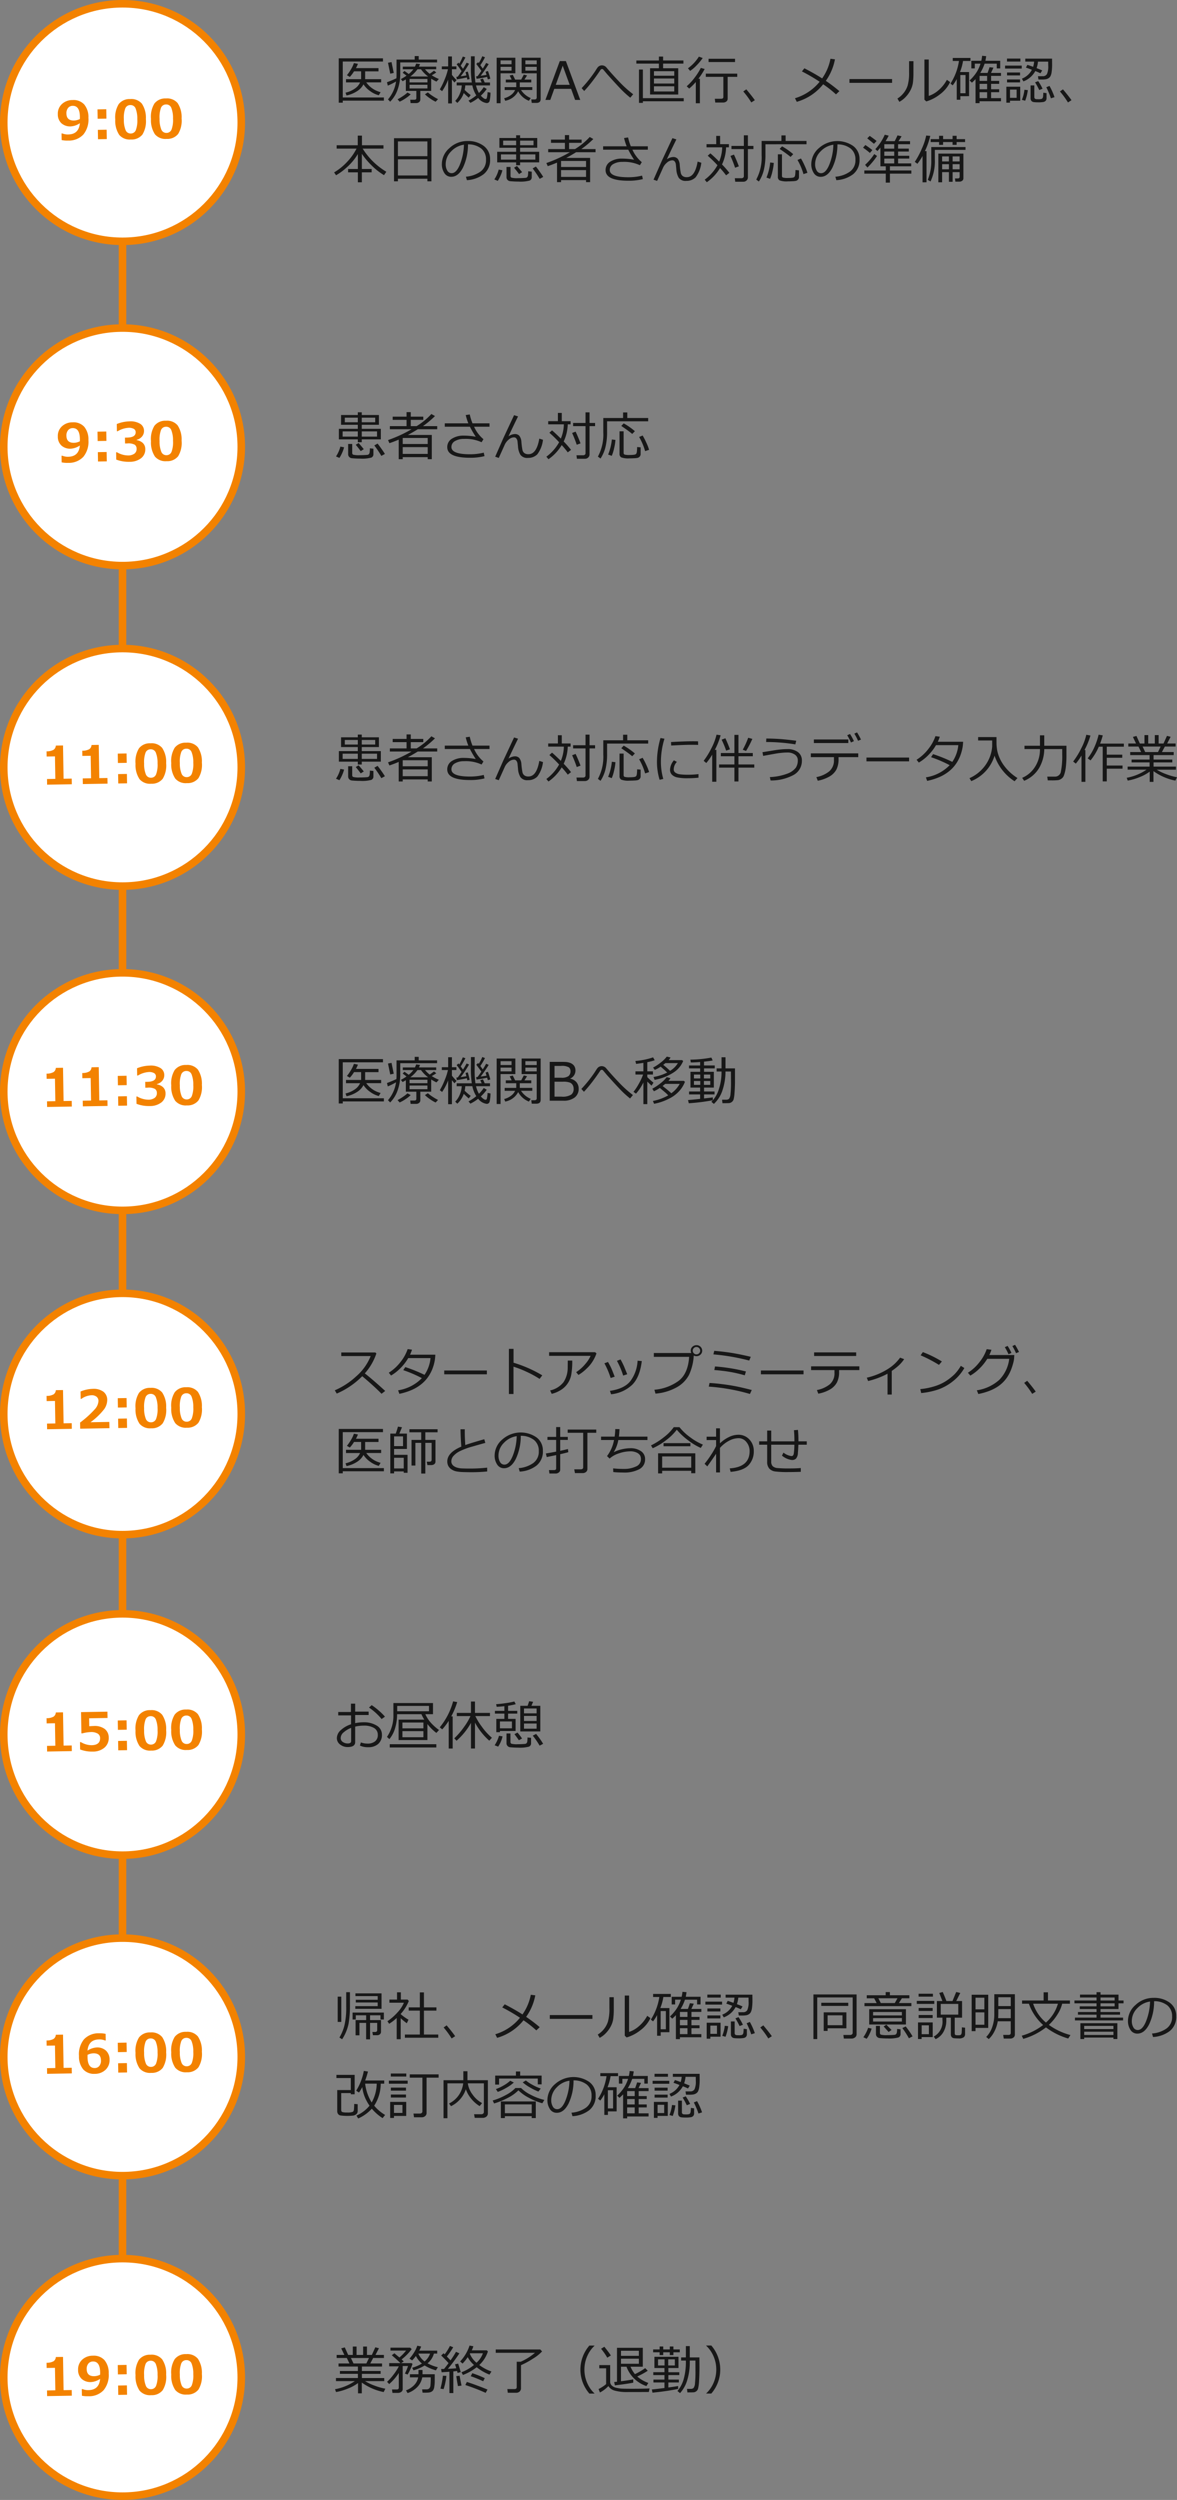
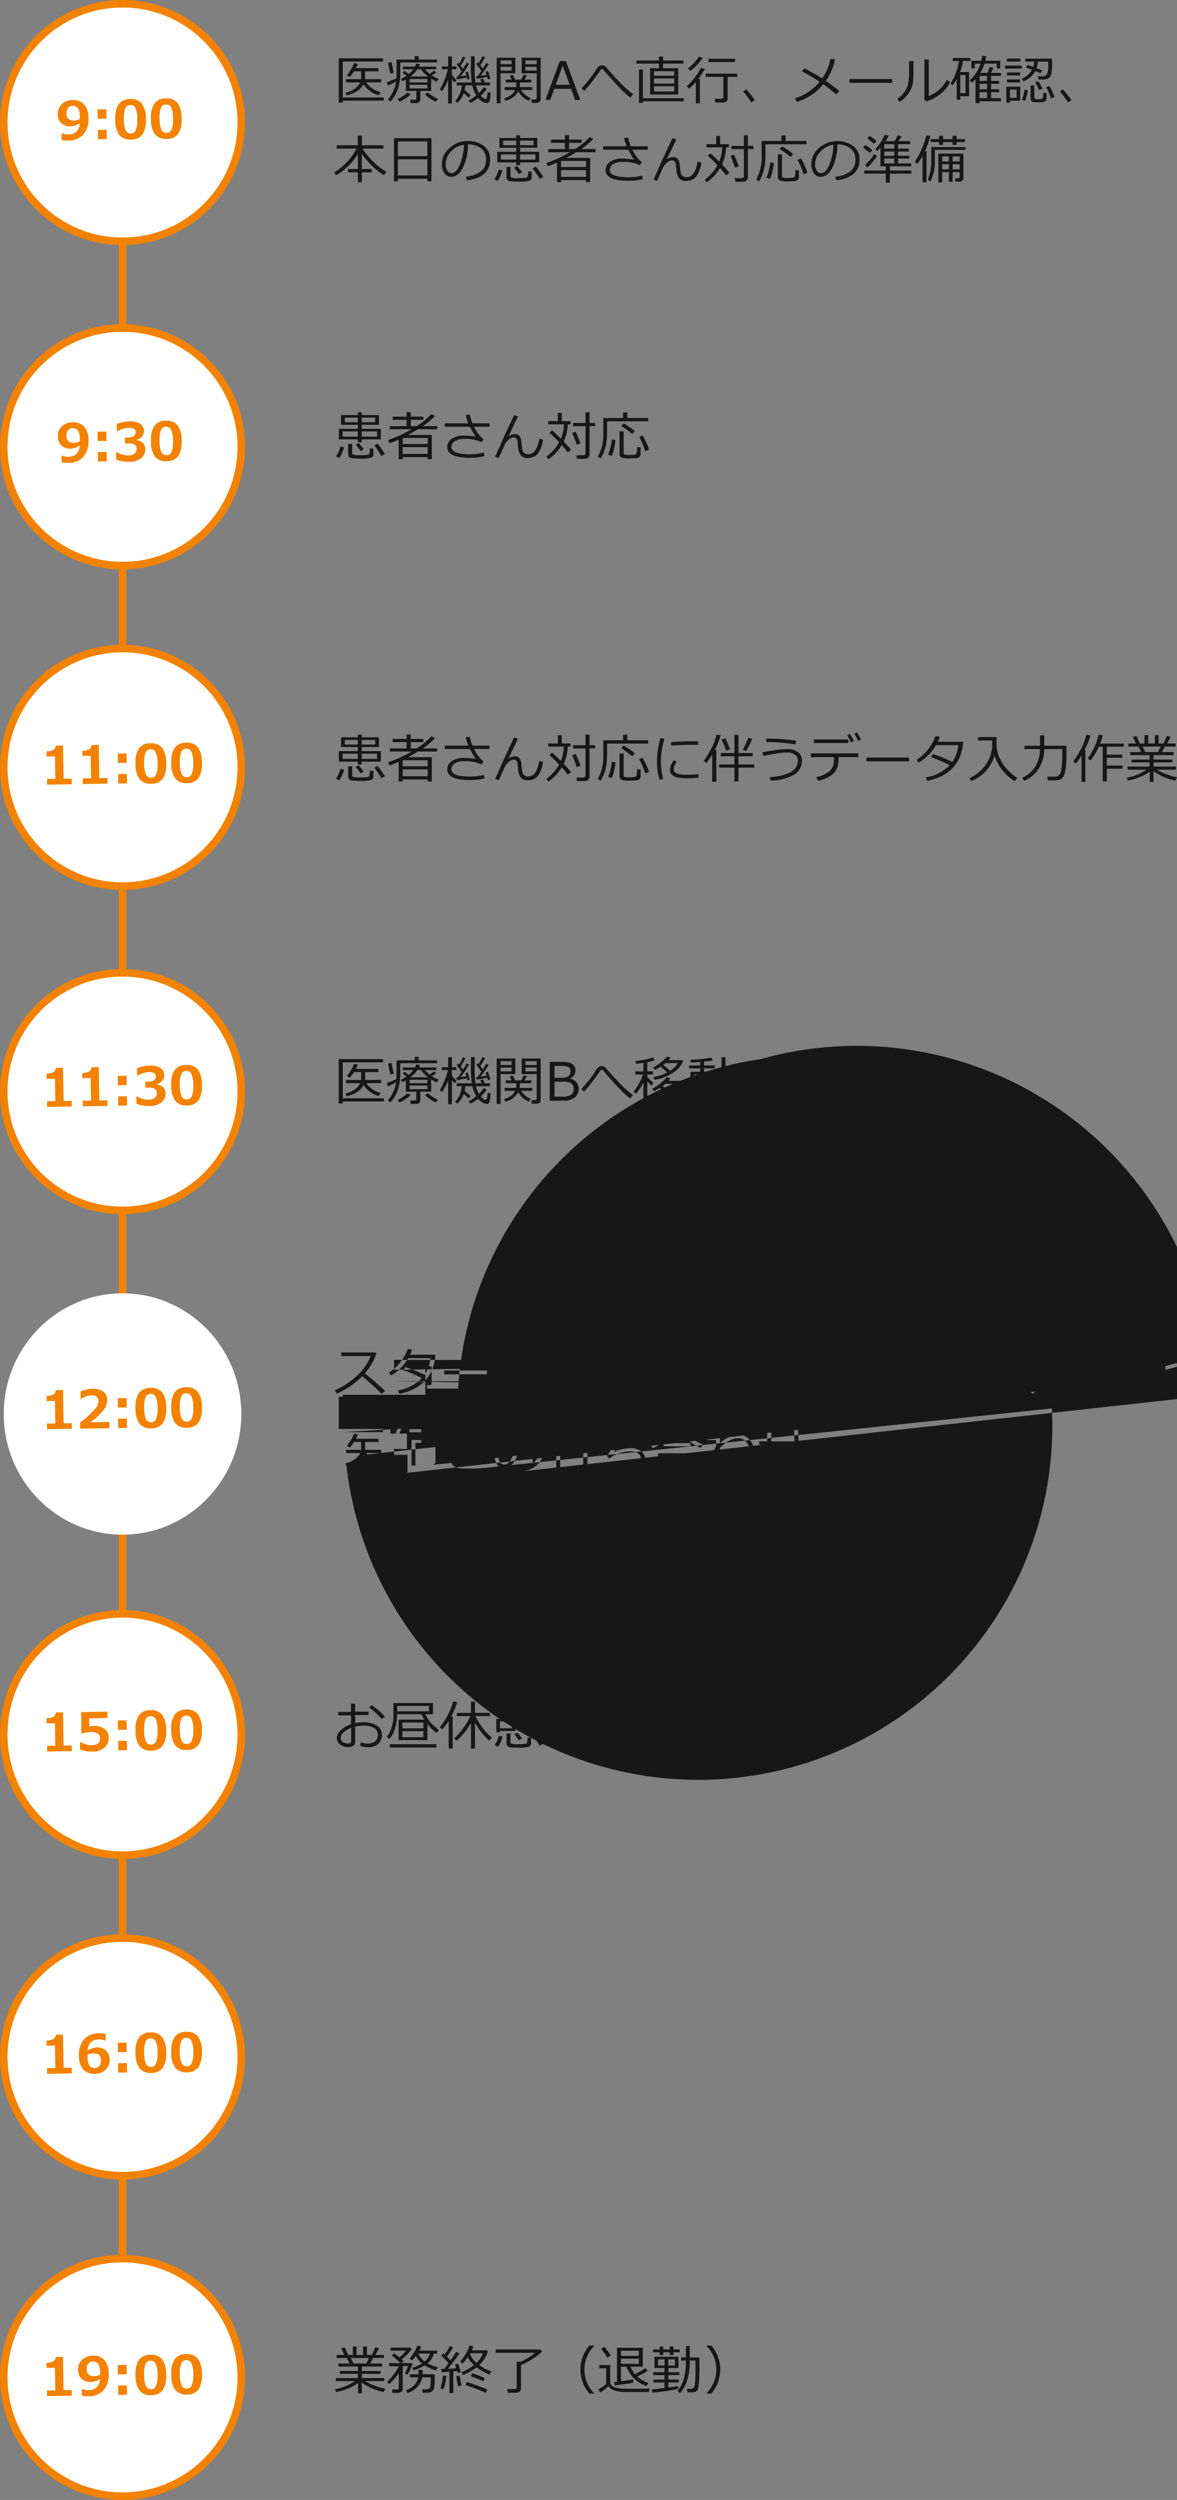
<svg xmlns="http://www.w3.org/2000/svg" width="312.214" height="663" viewBox="0 0 312.214 663">
  <rect x="0" y="0" width="312.214" height="663" fill="#808080" stroke="none" />
  <g id="グループ_1950" data-name="グループ 1950" transform="translate(-771.429 -6322)">
    <path id="パス_789" data-name="パス 789" d="M2.365-.649h10.91V.191H2.365v.54H1.3V-11.033H13.036v.854H2.365Zm5.5-3.493A4.759,4.759,0,0,1,6.156-2.314,8.162,8.162,0,0,1,3.37-1.183L3.1-1.921A7,7,0,0,0,5.561-3a3.8,3.8,0,0,0,1.4-1.647H3.227V-5.5H7.239V-7.581H5.353A8.979,8.979,0,0,1,4.238-6.1l-.772-.458a11.12,11.12,0,0,0,1.09-1.576,8.251,8.251,0,0,0,.769-1.637l1.066.2a7.633,7.633,0,0,1-.533,1.142h5.988v.854H8.306V-5.5h4.245v.848H8.6a6.652,6.652,0,0,0,3.808,2.6l-.485.813a6.467,6.467,0,0,1-2.27-1.083A6.538,6.538,0,0,1,7.861-4.143Zm6.453.355-.226-.9q1.292-.479,2.509-1.053.034-.451.034-.772V-10.7h4.813v-.93h1.066v.93h4.874v.752H17.616v2.987A12.192,12.192,0,0,1,16.9-2.676,8.477,8.477,0,0,1,14.943.465l-.581-.6A9.247,9.247,0,0,0,16.5-4.888,17.494,17.494,0,0,1,14.314-3.787Zm.643-3.172-.595-2.9.937-.171.588,2.871Zm6.9,7.8h-1.5l-.1-.889h1.1q.526,0,.526-.444v-1.9H19.1V-5.435q-.458.273-.868.485l-.444-.581a11.012,11.012,0,0,0,1.49-.9l-1.019-.772.472-.485,1.135.813A7.352,7.352,0,0,0,21.1-8.128h-2.81v-.7h3.227a5.832,5.832,0,0,0,.314-.8l1.032.13q-.082.226-.28.67h4.573v.7H24.186a7.329,7.329,0,0,0,1.244,1.2q.41-.287,1.142-.827l.608.472a12.46,12.46,0,0,1-1.21.745,11.288,11.288,0,0,0,1.887.984l-.643.7a15,15,0,0,1-1.388-.779v3.247H22.941V-.1a.835.835,0,0,1-.325.68A1.174,1.174,0,0,1,21.854.841ZM20.289-6.214h4.717a8.454,8.454,0,0,1-1.887-1.914h-.937A8.466,8.466,0,0,1,20.289-6.214Zm-.205,1.565h4.744v-.909H20.084Zm4.744.629H20.084v.971h4.744ZM27,.479a8.94,8.94,0,0,1-1.477-.872,8.794,8.794,0,0,1-1.36-1.1l.779-.5a9.23,9.23,0,0,0,1.248.94,11.818,11.818,0,0,0,1.453.844ZM17.459.465,16.9-.164a13.447,13.447,0,0,0,1.418-.854,8.209,8.209,0,0,0,1.213-.943l.854.472a8.554,8.554,0,0,1-1.36,1.073A9.851,9.851,0,0,1,17.459.465Zm20.405-6.07-.13-.643.383-.048q.417-.513,1.012-1.415-.342-.5-1.347-1.832l.5-.458.164.232a11.1,11.1,0,0,0,.93-1.818l.718.273a14.557,14.557,0,0,1-1.244,2.105l.663.909q.561-.889.882-1.5l.684.3q-.882,1.442-2.133,3.1.978-.137,1.559-.246l-.253-.82.629-.205a19.925,19.925,0,0,1,.629,2.03l-.67.2q-.041-.185-.178-.663Q39.607-5.852,37.864-5.605ZM32.751.793,32.2.253a5.654,5.654,0,0,0,1.169-1.777,6.633,6.633,0,0,0,.561-2.324H32.58v-.772h4.013a25.746,25.746,0,0,1-.239-3.862q0-.335.014-1.265v-1.825h1l-.014,3.192a24.6,24.6,0,0,0,.205,3.76h1.654l-.376-.827.718-.212.472,1.039h1.395v.772H37.714a7.548,7.548,0,0,0,.772,2.01,9.239,9.239,0,0,0,1.278-1.538l.8.472a11.56,11.56,0,0,1-1.572,1.777q.8.882,1.258.882a.346.346,0,0,0,.321-.232,7.173,7.173,0,0,0,.205-1.586l.772.13A9.533,9.533,0,0,1,41.3.342a.757.757,0,0,1-.8.485A3.334,3.334,0,0,1,38.288-.526,10.5,10.5,0,0,1,36.224.779l-.5-.588A13.013,13.013,0,0,0,37.789-1.2a8.035,8.035,0,0,1-1.053-2.652H34.87a7.425,7.425,0,0,1-.171,1.2,13.328,13.328,0,0,0,1.606,1.367l-.526.684q-.458-.383-1.319-1.217A6.314,6.314,0,0,1,32.751.793Zm-4.026-3.11-.615-.472a18.135,18.135,0,0,0,1.278-2.628,15.833,15.833,0,0,0,.882-2.717H28.643v-.752h1.682v-2.646h1v2.646h1.189v.752H31.322v1.5a18.431,18.431,0,0,0,1.23,1.388l-.561.629-.67-.82V.923h-1v-6.3A15.292,15.292,0,0,1,28.725-2.317Zm3.9-3.131L32.5-6.132l.362-.034q.41-.526,1.019-1.47-.772-1.155-1.3-1.8l.485-.451.212.294a15.229,15.229,0,0,0,.93-1.914l.69.232a22.265,22.265,0,0,1-1.244,2.194l.615.827q.636-1.025.943-1.62l.656.28a29.453,29.453,0,0,1-2.222,3.336q.677-.089,1.511-.239l-.219-.868.6-.144q.328,1.142.485,1.962l-.6.157q-.027-.144-.137-.574Q34.248-5.708,32.621-5.448ZM44.229-7.062V.875H43.189V-11.19h4.956v4.129Zm0-2.4h2.912v-1.019H44.229Zm2.912.684H44.229v1h2.912ZM53.724.793H52.5l-.13-.916h.957a.486.486,0,0,0,.335-.137.408.408,0,0,0,.15-.308V-7.062h-4V-11.19h5.052V-.239Q54.865.793,53.724.793ZM50.812-9.461h3v-1.019h-3Zm3,.684h-3v1h3ZM48.9-2.3A4.879,4.879,0,0,1,45.459.232l-.273-.684A4.96,4.96,0,0,0,46.98-1.3a3.277,3.277,0,0,0,1.1-1.326H45.315V-3.4h3.069V-4.635H45.616v-.759h1.559l-.533-1.073.827-.2.622,1.271H49.7l.69-1.312.868.212-.7,1.1H52.37v.759H49.328V-3.4h3.315v.772H49.649A5.727,5.727,0,0,0,52.227-.492l-.485.725A5.478,5.478,0,0,1,48.9-2.3ZM62.563-4,60.71-9.078,58.864-4ZM64,0l-1.06-2.939H58.475L57.415,0H56.123l3.814-10.3h1.62L65.365,0Zm15.4-1.5-.759.909A26.176,26.176,0,0,1,76.46-2.54q-1.053-1.049-3.951-4.276L71.47-8.053a.4.4,0,0,0-.314-.137.492.492,0,0,0-.4.2q-.82,1.265-1.986,2.806a36.076,36.076,0,0,1-2.355,2.82l-.684-.759a33.979,33.979,0,0,0,3.63-4.56q.431-.7.622-.94a1.448,1.448,0,0,1,.485-.393,1.45,1.45,0,0,1,.67-.15,1.567,1.567,0,0,1,1.2.6q1.326,1.593,3.315,3.678A29.867,29.867,0,0,0,79.406-1.5Zm4.484.062V-8.4h2.338v-1.23H80.247v-.827h5.981V-11.5h1.114v1.039h5.387v.827H87.343V-8.4h4.013v6.966ZM90.3-6.419v-1.2H84.916v1.2ZM84.916-4.348H90.3v-1.34H84.916Zm0,2.112H90.3V-3.616H84.916ZM80.944.779V-8.06h1.032V-.465H92.812V.362H81.977V.779ZM94.514-7.7l-.581-.684a11.069,11.069,0,0,0,2.9-3.1l1.012.376A14.382,14.382,0,0,1,96.226-9.16,9.87,9.87,0,0,1,94.514-7.7ZM99.4-10.049v-.868h7.021v.868ZM96.018.882V-4.751a14.284,14.284,0,0,1-1.757,1.743L93.6-3.623a14.21,14.21,0,0,0,2.136-2.324,16.2,16.2,0,0,0,1.61-2.543l1.025.287a18.72,18.72,0,0,1-1.661,2.584h.39v6.5ZM103.3.69h-2.126l-.116-1h1.7q.567,0,.567-.472V-6.118H98.67v-.854h8.34v.854h-2.543v5.8a.888.888,0,0,1-.352.735A1.284,1.284,0,0,1,103.3.69Zm8.374-.622-.937.6a22.462,22.462,0,0,0-2.126-2.912l.8-.561Q110.906-1.032,111.672.068Zm21.253-10.835A14.345,14.345,0,0,1,130.5-5.059a39.472,39.472,0,0,1,3.6,2.734l-.9.854a29.645,29.645,0,0,0-3.4-2.68,13.782,13.782,0,0,1-7,4.655l-.479-.95a13.319,13.319,0,0,0,6.542-4.375,47.59,47.59,0,0,0-4.7-2.741l.656-.827q2.769,1.429,4.71,2.687a13.459,13.459,0,0,0,2.208-5.216ZM148.08-4.525H136.773V-5.537H148.08Zm15.395-.205a8.706,8.706,0,0,1-2.7,3.25A10.809,10.809,0,0,1,157.158.4l-.5-.465V-10.712h1.148V-1.06a7.5,7.5,0,0,0,2.451-1.388,9.8,9.8,0,0,0,2.362-2.885Zm-9.728-2.434a19.465,19.465,0,0,1-.144,2.628,6.126,6.126,0,0,1-.653,1.989,7.768,7.768,0,0,1-1.282,1.781A6.435,6.435,0,0,1,150.008.506L149.5-.362a6.587,6.587,0,0,0,1.579-1.388A6.113,6.113,0,0,0,152.2-3.787a12.3,12.3,0,0,0,.39-3.6v-2.885h1.162Zm20.6,6.686h2.625V.355h-5.681v.5h-1.073V-5.517q-.431.472-.957.943l-.615-.588a11.436,11.436,0,0,0,1.9-2.263,9.832,9.832,0,0,0,.995-2.194h-1.518V-8.36h-.916v-2.023h2.639a10.076,10.076,0,0,0,.219-1.319l1.08.1q-.055.4-.2,1.217h3.917V-8.36h-.916V-9.618h-3.22a11.492,11.492,0,0,1-1.155,2.461h1.941q.362-.991.52-1.518l1.039.116-.649,1.4h2.652v.786h-2.625v1.326h2.14v.786h-2.14V-2.83h2.14v.786h-2.14Zm-3.056-5.893v1.326h2V-6.371Zm0,3.541h2V-4.259h-2Zm0,2.352h2V-2.044h-2Zm-5.1-.513v.943h-.957V-5.53a11.123,11.123,0,0,1-1.073,1.668l-.588-.472a15.116,15.116,0,0,0,2.249-6h-1.647v-.8h4.7v.8H166.9a13.212,13.212,0,0,1-.807,2.939h2.413v6.4ZM167.563-6.6h-1.381v4.826h1.381Zm11-3.575v-.786h3.555v.786Zm7.506,2.522a5.917,5.917,0,0,1-3.151,2.734l-.4-.718A5.117,5.117,0,0,0,185.172-8q-.841-.321-1.586-.574l.383-.725q.547.164,1.524.526a6.143,6.143,0,0,0,.267-1.388h-2.345v-.786h7.1l.014,1.442a14.052,14.052,0,0,1-.126,2.123,3.273,3.273,0,0,1-.328,1.118,1.554,1.554,0,0,1-.513.52,2.022,2.022,0,0,1-.687.263,6.906,6.906,0,0,1-1.176.072q-.376,0-.793-.007l-.13-.875q.034.007.28.007l.964-.007a1.214,1.214,0,0,0,1.152-.581,5,5,0,0,0,.332-2.215q0-.226-.014-1.073h-2.707a7.128,7.128,0,0,1-.369,1.729q1.046.4,1.49.615l-.472.752Q187.086-7.253,186.067-7.656Zm-8.019-.663v-.786h4.423v.786Zm.526,1.825V-7.28h3.452v.786Zm0,1.846v-.786h3.452v.786Zm8.538,2.023a20.652,20.652,0,0,0-1.1-2.044l.827-.314A14.056,14.056,0,0,1,188-2.967Zm-2.3-1.224h1v3.11a.485.485,0,0,0,.133.359.541.541,0,0,0,.294.161,3.562,3.562,0,0,0,.53.027,3.1,3.1,0,0,0,.974-.082.843.843,0,0,0,.26-.212,1.45,1.45,0,0,0,.15-.663q.044-.533.044-.772l.854.123V-.451a.974.974,0,0,1-.212.653,1.1,1.1,0,0,1-.615.342,7.729,7.729,0,0,1-1.47.092,8.968,8.968,0,0,1-1.039-.051,1.019,1.019,0,0,1-.667-.314,1.084,1.084,0,0,1-.236-.749ZM190.21-.424a14.368,14.368,0,0,0-.554-1.483q-.41-.978-.67-1.456l.854-.349a17.572,17.572,0,0,1,1.326,2.974ZM179.361.205V.731h-.971V-3.507h3.685V.205Zm1.757-2.946h-1.757V-.554h1.757Zm2.27,2.96-.875-.246a9.8,9.8,0,0,0,.677-2.666l.9.1A12.153,12.153,0,0,1,183.388.219Zm12.284-.15-.937.6a22.462,22.462,0,0,0-2.126-2.912l.8-.561Q194.906-1.032,195.672.068ZM.588,19.981l-.513-.759a15.279,15.279,0,0,0,3.3-2.635,15.19,15.19,0,0,0,2.649-3.674H.745v-.889h5.6V9.468H7.458v2.557h5.708v.889H7.649a18.667,18.667,0,0,0,6.275,6.139l-.615.9a17.148,17.148,0,0,1-3.353-2.642,20.156,20.156,0,0,1-2.526-3.018V18.32h2.6v.889h-2.6v2.639H6.371V19.209H3.787V18.32H6.371V14.355a15.059,15.059,0,0,1-3.039,3.62A15.556,15.556,0,0,1,.588,19.981Zm24.227.923H17v.684H15.962V10.151h9.926V21.588H24.814Zm0-5.981V11.006H17v3.917ZM17,20.036h7.813V15.75H17ZM35.3,21.28l-.267-.923A7.708,7.708,0,0,0,38.8,19.079a3.664,3.664,0,0,0,1.562-3.227,3.63,3.63,0,0,0-1.261-2.96,5.607,5.607,0,0,0-3.517-1.107,14.192,14.192,0,0,1-1.319,6.139q-1.244,2.461-3.117,2.461a2.093,2.093,0,0,1-1.829-.988,4.208,4.208,0,0,1-.667-2.41,5.626,5.626,0,0,1,2.023-4.214,6.825,6.825,0,0,1,4.792-1.87,6.825,6.825,0,0,1,4.293,1.3,4.25,4.25,0,0,1,1.688,3.558,4.736,4.736,0,0,1-1.7,3.931A8,8,0,0,1,35.3,21.28Zm-.793-9.406A5.819,5.819,0,0,0,31.1,13.668a4.757,4.757,0,0,0-1.429,3.374,3.228,3.228,0,0,0,.417,1.692,1.294,1.294,0,0,0,1.162.694q1.278,0,2.229-2.389A15.071,15.071,0,0,0,34.508,11.874Zm8.825,4.683v-2.8h5.024V12.688H43.914V10.1h4.443V9.372H49.41V10.1h4.546v2.584H49.41v1.073h5.059v2.8H49.41v.759H48.357v-.759ZM52.972,10.8H49.41v1.217h3.562Zm-4.614,0H44.912v1.217h3.445Zm5.1,3.644H49.41v1.381h4.047Zm-5.1,0H44.331v1.381h4.026Zm.772,5.223q-.649-.889-1.319-1.682l.759-.458q.5.547,1.374,1.627ZM54.6,20.938a27.257,27.257,0,0,0-1.859-2.769l.854-.5q.342.4,1.032,1.374t.916,1.381Zm-8.8-3.165h1.073v2.393a.467.467,0,0,0,.25.448,6.013,6.013,0,0,0,1.76.133q.622,0,1.244-.031t.81-.058a.644.644,0,0,0,.345-.171.883.883,0,0,0,.215-.523,7.2,7.2,0,0,0,.058-1.036l.943.1V20.48a.93.93,0,0,1-.561.909,9.34,9.34,0,0,1-2.953.267q-.684,0-1.319-.038t-.913-.068a1.07,1.07,0,0,1-.5-.185,1.052,1.052,0,0,1-.338-.373A1.033,1.033,0,0,1,45.8,20.5Zm-2.317,3.7-.909-.39a8.44,8.44,0,0,0,1.155-2.611l.984.185a7.874,7.874,0,0,1-.489,1.408A9.245,9.245,0,0,1,43.483,21.472Zm23.42-.205H60.272v.54H59.206V16.625q-1.06.465-2.461.943l-.369-.827a35.265,35.265,0,0,0,6.241-2.871H56.861v-.827h4.43V11.382H57.606v-.854h3.685v-1.2h1.114v1.2h3.322v.854H62.405v1.661h1.559a18.221,18.221,0,0,0,3.91-3.213l.957.54A24.18,24.18,0,0,1,65.8,12.927l-.157.116h3.78v.827H64.265q-1.449.9-2.625,1.511h6.344v6.426H66.9Zm0-3.486v-1.6H60.272v1.6Zm-6.631,2.632H66.9v-1.8H60.272ZM81.97,21a15.092,15.092,0,0,1-3.876.431q-6.009,0-6.009-2.8a2.554,2.554,0,0,1,1.244-2.259,5.642,5.642,0,0,1,3.138-.81,17.708,17.708,0,0,1,3.179.294A23.782,23.782,0,0,1,78.1,13.2H71.429v-.9h6.248a14.714,14.714,0,0,1-.69-2.194l1.066-.157a14.388,14.388,0,0,0,.725,2.352h4.512v.9H79.2a9.224,9.224,0,0,0,2.488,3.309l-.5.807a9.958,9.958,0,0,0-4.662-.882A4.6,4.6,0,0,0,74.149,17a1.766,1.766,0,0,0-.957,1.593q0,1.914,4.942,1.914a15.135,15.135,0,0,0,3.63-.431Zm8.894-10.527q-.875,1.75-2.536,5.277a3.154,3.154,0,0,1,1.7-.608,1.559,1.559,0,0,1,1.148.431,2.844,2.844,0,0,1,.574,1.586,19.17,19.17,0,0,0,.28,2.2,1.427,1.427,0,0,0,.516.837,1.755,1.755,0,0,0,1.083.294q2.167,0,2.871-4.136l.978.308a7.8,7.8,0,0,1-1.507,3.859,3.316,3.316,0,0,1-2.451.947,2.212,2.212,0,0,1-2.034-.82A4.958,4.958,0,0,1,90.85,18.4l-.123-1.251a1.547,1.547,0,0,0-.294-.807.785.785,0,0,0-.656-.321,2.208,2.208,0,0,0-1.4.6,3.786,3.786,0,0,0-1.063,1.391q-.345.79-1.562,3.469l-.95-.328,2.153-4.895,2.857-6.118Zm20.439,2.57h-1.47v7.506a1.068,1.068,0,0,1-.359.817,1.187,1.187,0,0,1-.831.332h-2.167l-.116-.93h1.8a.648.648,0,0,0,.42-.147.453.453,0,0,0,.181-.366V13.043h-3.288V12.2h3.288V9.386h1.073V12.2h1.47Zm-6.385,6.3L104.05,20a22.962,22.962,0,0,0-1.606-1.928,12.194,12.194,0,0,1-3.507,3.753l-.561-.67a12.1,12.1,0,0,0,3.384-3.835A33.187,33.187,0,0,0,99.176,14.8l.7-.629q.766.622,2.338,2.181a10.308,10.308,0,0,0,.8-3.78H98.861V11.73h2.57V9.543h1.032V11.73H104.8v.841h-.752a11.4,11.4,0,0,1-1.08,4.546A23.834,23.834,0,0,1,104.918,19.339Zm2.516-1.729-1,.369a32.3,32.3,0,0,0-1.224-3.124l.923-.355Q106.8,15.9,107.434,17.609Zm7.055-5.852v2.7a17.139,17.139,0,0,1-.434,4.149,9.7,9.7,0,0,1-1.309,3.028l-.7-.513a12.3,12.3,0,0,0,1.429-6.426V10.883h5.25V9.413h1.114v1.47h5.544v.875Zm6.665,3.356q-.889-.759-2.9-2.126l.643-.677a17.42,17.42,0,0,1,2.96,2.071Zm-3.37-.7h1.087v5.7a.461.461,0,0,0,.25.465,4.5,4.5,0,0,0,1.364.116,8.7,8.7,0,0,0,1.019-.048,1.579,1.579,0,0,0,.526-.126.611.611,0,0,0,.222-.222,1.469,1.469,0,0,0,.133-.516q.048-.373.075-1.2l.923.089v1.8a.91.91,0,0,1-.113.458,1.072,1.072,0,0,1-.291.332,1.21,1.21,0,0,1-.386.195,5.113,5.113,0,0,1-.9.1q-.694.041-1.289.041a5.306,5.306,0,0,1-2.164-.267,1.015,1.015,0,0,1-.455-.957Zm6.788,5.257a16.029,16.029,0,0,0-1.586-3.753l.93-.39a18.365,18.365,0,0,1,.984,1.924,12.8,12.8,0,0,1,.725,1.876Zm-8.853,1.258-.957-.342a14.338,14.338,0,0,0,.984-4l.957.116a13.522,13.522,0,0,1-.352,2.2A10.5,10.5,0,0,1,115.719,20.925Zm17.582.355-.267-.923a7.708,7.708,0,0,0,3.763-1.278,3.664,3.664,0,0,0,1.562-3.227,3.63,3.63,0,0,0-1.261-2.96,5.607,5.607,0,0,0-3.517-1.107,14.192,14.192,0,0,1-1.319,6.139q-1.244,2.461-3.117,2.461a2.093,2.093,0,0,1-1.829-.988,4.208,4.208,0,0,1-.667-2.41,5.626,5.626,0,0,1,2.023-4.214,7.362,7.362,0,0,1,9.085-.567,4.25,4.25,0,0,1,1.688,3.558,4.736,4.736,0,0,1-1.7,3.931A8,8,0,0,1,133.3,21.28Zm-.793-9.406a5.819,5.819,0,0,0-3.411,1.794,4.757,4.757,0,0,0-1.429,3.374,3.228,3.228,0,0,0,.417,1.692,1.294,1.294,0,0,0,1.162.694q1.278,0,2.229-2.389A15.071,15.071,0,0,0,132.508,11.874Zm13.9,10.056V19.551h-5.687V18.71h5.688v-1.1H144.99V12.626a9.573,9.573,0,0,1-.8.93l-.554-.5a13.394,13.394,0,0,0,2.5-3.828l1.046.246q-.335.677-.827,1.47h2.42q.479-.916.745-1.545l1.073.246q-.15.3-.82,1.3h3.076v.8h-3.172v1.169h2.844v.772h-2.844v1.128h2.96v.738h-2.96v1.285h3.473v.772h-5.64v1.1h5.681v.841h-5.681V21.93Zm-.39-10.186v1.169h2.632V11.744Zm0,1.941v1.128h2.632V13.686Zm0,1.866v1.285h2.632V15.552Zm-2.741-3.924-1.784-1.442.656-.656q1.3.916,1.818,1.354Zm-1.08,2.427a21.294,21.294,0,0,0-1.818-1.4l.615-.7q.759.492,1.859,1.34Zm-.643,3.869-.629-.711a15.192,15.192,0,0,0,2.427-2.857l.738.5a15.6,15.6,0,0,1-1.179,1.583A17.693,17.693,0,0,1,141.552,17.924Zm14.608,3.924V14.875a16.612,16.612,0,0,1-1.36,2.064l-.7-.513a20.747,20.747,0,0,0,1.87-3.5,16.045,16.045,0,0,0,1.159-3.483l1.08.1a19.89,19.89,0,0,1-1.422,4.04h.424v8.265Zm4.389-9.933V11.17H158.32V10.4h2.229V9.516h1.066V10.4h2.516V9.516H165.2V10.4h2.242v.772H165.2v.745h-1.073V11.17h-2.516v.745Zm-1.128,1.326v2.5a12.66,12.66,0,0,1-1.142,5.872l-.731-.417a13.067,13.067,0,0,0,.93-5.236V12.5h9.078v.745ZM166,19.154h-1.859v2.557h-.984V19.154h-1.8v2.693h-1V14.239H167v6.569a.764.764,0,0,1-.308.622,1.187,1.187,0,0,1-.766.246h-1.053l-.116-.854h.745q.5,0,.5-.458Zm-2.844-2.844V14.984h-1.8v1.326Zm.984-1.326v1.326H166V14.984ZM161.362,18.4h1.8v-1.36h-1.8Zm2.782,0H166v-1.36h-1.859Z" transform="translate(859.984 6348.5)" fill="#171717" />
    <path id="パス_790" data-name="パス 790" d="M1.333-4.443v-2.8H6.357V-8.312H1.914V-10.9H6.357v-.731H7.41v.731h4.546v2.584H7.41v1.073h5.059v2.8H7.41v.759H6.357v-.759ZM10.972-10.2H7.41v1.217h3.562Zm-4.614,0H2.912v1.217H6.357Zm5.1,3.644H7.41v1.381h4.047Zm-5.1,0H2.331v1.381H6.357ZM7.13-1.333Q6.48-2.222,5.811-3.015l.759-.458q.5.547,1.374,1.627ZM12.6-.062A27.257,27.257,0,0,0,10.739-2.83l.854-.5q.342.4,1.032,1.374t.916,1.381ZM3.8-3.227H4.874V-.834a.467.467,0,0,0,.25.448,6.013,6.013,0,0,0,1.76.133q.622,0,1.244-.031t.81-.058a.644.644,0,0,0,.345-.171A.883.883,0,0,0,9.5-1.036a7.2,7.2,0,0,0,.058-1.036l.943.1V-.52A.93.93,0,0,1,9.939.39,9.34,9.34,0,0,1,6.986.656Q6.3.656,5.667.619T4.754.55a1.07,1.07,0,0,1-.5-.185,1.052,1.052,0,0,1-.338-.373A1.033,1.033,0,0,1,3.8-.5ZM1.483.472.574.082A8.44,8.44,0,0,0,1.729-2.529l.984.185A7.874,7.874,0,0,1,2.225-.937,9.245,9.245,0,0,1,1.483.472ZM24.9.267H18.272v.54H17.206V-4.375q-1.06.465-2.461.943l-.369-.827A35.265,35.265,0,0,0,20.617-7.13H14.861v-.827h4.43V-9.618H15.606v-.854h3.685v-1.2h1.114v1.2h3.322v.854H20.405v1.661h1.559a18.221,18.221,0,0,0,3.91-3.213l.957.54A24.18,24.18,0,0,1,23.8-8.073l-.157.116h3.78v.827H22.265q-1.449.9-2.625,1.511h6.344V.807H24.9Zm0-3.486v-1.6H18.272v1.6ZM18.272-.588H24.9v-1.8H18.272ZM39.97,0a15.092,15.092,0,0,1-3.876.431q-6.009,0-6.009-2.8a2.554,2.554,0,0,1,1.244-2.259,5.642,5.642,0,0,1,3.138-.81,17.708,17.708,0,0,1,3.179.294A23.782,23.782,0,0,1,36.1-7.8H29.429v-.9h6.248a14.714,14.714,0,0,1-.69-2.194l1.066-.157A14.388,14.388,0,0,0,36.777-8.7h4.512v.9H37.2a9.223,9.223,0,0,0,2.488,3.309l-.5.807a9.958,9.958,0,0,0-4.662-.882A4.6,4.6,0,0,0,32.149-4a1.766,1.766,0,0,0-.957,1.593q0,1.914,4.942,1.914a15.136,15.136,0,0,0,3.63-.431Zm8.894-10.527q-.875,1.75-2.536,5.277a3.154,3.154,0,0,1,1.7-.608,1.559,1.559,0,0,1,1.148.431,2.844,2.844,0,0,1,.574,1.586,19.17,19.17,0,0,0,.28,2.2,1.427,1.427,0,0,0,.516.837,1.755,1.755,0,0,0,1.083.294q2.167,0,2.871-4.136l.978.308A7.8,7.8,0,0,1,53.973-.482a3.316,3.316,0,0,1-2.451.947,2.212,2.212,0,0,1-2.034-.82A4.958,4.958,0,0,1,48.85-2.6l-.123-1.251a1.547,1.547,0,0,0-.294-.807.785.785,0,0,0-.656-.321,2.208,2.208,0,0,0-1.4.6,3.786,3.786,0,0,0-1.063,1.391Q44.967-2.2,43.75.479L42.8.15l2.153-4.895,2.857-6.118ZM69.3-7.957h-1.47V-.451a1.068,1.068,0,0,1-.359.817A1.187,1.187,0,0,1,66.644.7H64.477l-.116-.93h1.8a.648.648,0,0,0,.42-.147.453.453,0,0,0,.181-.366V-7.957H63.472V-8.8H66.76v-2.81h1.073V-8.8H69.3Zm-6.385,6.3L62.05-1a22.962,22.962,0,0,0-1.606-1.928A12.194,12.194,0,0,1,56.937.82L56.376.15A12.1,12.1,0,0,0,59.76-3.685,33.187,33.187,0,0,0,57.176-6.2l.7-.629q.766.622,2.338,2.181a10.308,10.308,0,0,0,.8-3.78H56.861V-9.27h2.57v-2.187h1.032V-9.27H62.8v.841H62.05a11.4,11.4,0,0,1-1.08,4.546A23.834,23.834,0,0,1,62.918-1.661Zm2.516-1.729-1,.369a32.3,32.3,0,0,0-1.224-3.124l.923-.355Q64.8-5.1,65.434-3.391Zm7.055-5.852v2.7a17.139,17.139,0,0,1-.434,4.149A9.7,9.7,0,0,1,70.745.636l-.7-.513A12.3,12.3,0,0,0,71.477-6.3v-3.814h5.25v-1.47h1.114v1.47h5.544v.875Zm6.665,3.356q-.889-.759-2.9-2.126l.643-.677a17.42,17.42,0,0,1,2.96,2.071Zm-3.37-.7H76.87v5.7a.461.461,0,0,0,.25.465,4.5,4.5,0,0,0,1.364.116A8.7,8.7,0,0,0,79.5-.355a1.579,1.579,0,0,0,.526-.126A.611.611,0,0,0,80.25-.7a1.469,1.469,0,0,0,.133-.516q.048-.373.075-1.2l.923.089v1.8a.91.91,0,0,1-.113.458,1.072,1.072,0,0,1-.291.332,1.21,1.21,0,0,1-.386.195,5.113,5.113,0,0,1-.9.1Q79,.595,78.4.595A5.306,5.306,0,0,1,76.238.328a1.015,1.015,0,0,1-.455-.957Zm6.788,5.257a16.029,16.029,0,0,0-1.586-3.753l.93-.39A18.365,18.365,0,0,1,82.9-3.551a12.8,12.8,0,0,1,.725,1.876ZM73.719-.075l-.957-.342a14.338,14.338,0,0,0,.984-4L74.7-4.3a13.522,13.522,0,0,1-.352,2.2A10.5,10.5,0,0,1,73.719-.075Z" transform="translate(859.984 6442.969)" fill="#171717" />
    <path id="パス_791" data-name="パス 791" d="M1.333-4.443v-2.8H6.357V-8.312H1.914V-10.9H6.357v-.731H7.41v.731h4.546v2.584H7.41v1.073h5.059v2.8H7.41v.759H6.357v-.759ZM10.972-10.2H7.41v1.217h3.562Zm-4.614,0H2.912v1.217H6.357Zm5.1,3.644H7.41v1.381h4.047Zm-5.1,0H2.331v1.381H6.357ZM7.13-1.333Q6.48-2.222,5.811-3.015l.759-.458q.5.547,1.374,1.627ZM12.6-.062A27.257,27.257,0,0,0,10.739-2.83l.854-.5q.342.4,1.032,1.374t.916,1.381ZM3.8-3.227H4.874V-.834a.467.467,0,0,0,.25.448,6.013,6.013,0,0,0,1.76.133q.622,0,1.244-.031t.81-.058a.644.644,0,0,0,.345-.171A.883.883,0,0,0,9.5-1.036a7.2,7.2,0,0,0,.058-1.036l.943.1V-.52A.93.93,0,0,1,9.939.39,9.34,9.34,0,0,1,6.986.656Q6.3.656,5.667.619T4.754.55a1.07,1.07,0,0,1-.5-.185,1.052,1.052,0,0,1-.338-.373A1.033,1.033,0,0,1,3.8-.5ZM1.483.472.574.082A8.44,8.44,0,0,0,1.729-2.529l.984.185A7.874,7.874,0,0,1,2.225-.937,9.245,9.245,0,0,1,1.483.472ZM24.9.267H18.272v.54H17.206V-4.375q-1.06.465-2.461.943l-.369-.827A35.265,35.265,0,0,0,20.617-7.13H14.861v-.827h4.43V-9.618H15.606v-.854h3.685v-1.2h1.114v1.2h3.322v.854H20.405v1.661h1.559a18.221,18.221,0,0,0,3.91-3.213l.957.54A24.18,24.18,0,0,1,23.8-8.073l-.157.116h3.78v.827H22.265q-1.449.9-2.625,1.511h6.344V.807H24.9Zm0-3.486v-1.6H18.272v1.6ZM18.272-.588H24.9v-1.8H18.272ZM39.97,0a15.092,15.092,0,0,1-3.876.431q-6.009,0-6.009-2.8a2.554,2.554,0,0,1,1.244-2.259,5.642,5.642,0,0,1,3.138-.81,17.708,17.708,0,0,1,3.179.294A23.782,23.782,0,0,1,36.1-7.8H29.429v-.9h6.248a14.714,14.714,0,0,1-.69-2.194l1.066-.157A14.388,14.388,0,0,0,36.777-8.7h4.512v.9H37.2a9.223,9.223,0,0,0,2.488,3.309l-.5.807a9.958,9.958,0,0,0-4.662-.882A4.6,4.6,0,0,0,32.149-4a1.766,1.766,0,0,0-.957,1.593q0,1.914,4.942,1.914a15.136,15.136,0,0,0,3.63-.431Zm8.894-10.527q-.875,1.75-2.536,5.277a3.154,3.154,0,0,1,1.7-.608,1.559,1.559,0,0,1,1.148.431,2.844,2.844,0,0,1,.574,1.586,19.17,19.17,0,0,0,.28,2.2,1.427,1.427,0,0,0,.516.837,1.755,1.755,0,0,0,1.083.294q2.167,0,2.871-4.136l.978.308A7.8,7.8,0,0,1,53.973-.482a3.316,3.316,0,0,1-2.451.947,2.212,2.212,0,0,1-2.034-.82A4.958,4.958,0,0,1,48.85-2.6l-.123-1.251a1.547,1.547,0,0,0-.294-.807.785.785,0,0,0-.656-.321,2.208,2.208,0,0,0-1.4.6,3.786,3.786,0,0,0-1.063,1.391Q44.967-2.2,43.75.479L42.8.15l2.153-4.895,2.857-6.118ZM69.3-7.957h-1.47V-.451a1.068,1.068,0,0,1-.359.817A1.187,1.187,0,0,1,66.644.7H64.477l-.116-.93h1.8a.648.648,0,0,0,.42-.147.453.453,0,0,0,.181-.366V-7.957H63.472V-8.8H66.76v-2.81h1.073V-8.8H69.3Zm-6.385,6.3L62.05-1a22.962,22.962,0,0,0-1.606-1.928A12.194,12.194,0,0,1,56.937.82L56.376.15A12.1,12.1,0,0,0,59.76-3.685,33.187,33.187,0,0,0,57.176-6.2l.7-.629q.766.622,2.338,2.181a10.308,10.308,0,0,0,.8-3.78H56.861V-9.27h2.57v-2.187h1.032V-9.27H62.8v.841H62.05a11.4,11.4,0,0,1-1.08,4.546A23.834,23.834,0,0,1,62.918-1.661Zm2.516-1.729-1,.369a32.3,32.3,0,0,0-1.224-3.124l.923-.355Q64.8-5.1,65.434-3.391Zm7.055-5.852v2.7a17.139,17.139,0,0,1-.434,4.149A9.7,9.7,0,0,1,70.745.636l-.7-.513A12.3,12.3,0,0,0,71.477-6.3v-3.814h5.25v-1.47h1.114v1.47h5.544v.875Zm6.665,3.356q-.889-.759-2.9-2.126l.643-.677a17.42,17.42,0,0,1,2.96,2.071Zm-3.37-.7H76.87v5.7a.461.461,0,0,0,.25.465,4.5,4.5,0,0,0,1.364.116A8.7,8.7,0,0,0,79.5-.355a1.579,1.579,0,0,0,.526-.126A.611.611,0,0,0,80.25-.7a1.469,1.469,0,0,0,.133-.516q.048-.373.075-1.2l.923.089v1.8a.91.91,0,0,1-.113.458,1.072,1.072,0,0,1-.291.332,1.21,1.21,0,0,1-.386.195,5.113,5.113,0,0,1-.9.1Q79,.595,78.4.595A5.306,5.306,0,0,1,76.238.328a1.015,1.015,0,0,1-.455-.957Zm6.788,5.257a16.029,16.029,0,0,0-1.586-3.753l.93-.39A18.365,18.365,0,0,1,82.9-3.551a12.8,12.8,0,0,1,.725,1.876ZM73.719-.075l-.957-.342a14.338,14.338,0,0,0,.984-4L74.7-4.3a13.522,13.522,0,0,1-.352,2.2A10.5,10.5,0,0,1,73.719-.075ZM87.391.137l-.978.226a16.26,16.26,0,0,1-.7-4.881,22.907,22.907,0,0,1,.937-6.193l1.053.185a20.837,20.837,0,0,0-.943,6.063A16.311,16.311,0,0,0,87.391.137Zm9.256-9.03Q95.56-8.914,94.6-8.914q-1.415,0-5.12.191,0-.308-.041-.923,3.521-.205,5.722-.205,1.094,0,1.456.021v.062Q96.612-9.454,96.646-8.894Zm.082,8.7a26.7,26.7,0,0,1-2.8.15,13.359,13.359,0,0,1-2.84-.222A2.8,2.8,0,0,1,89.667-1a1.841,1.841,0,0,1-.485-1.319,4.091,4.091,0,0,1,1.025-2.481L91-4.382a2.914,2.914,0,0,0-.841,2,1.015,1.015,0,0,0,.455.861,2.691,2.691,0,0,0,1.217.434,16.766,16.766,0,0,0,2.164.106,22.043,22.043,0,0,0,2.734-.164Zm3.637,1.08V-6.3A16.308,16.308,0,0,1,98.8-4.088l-.7-.574a20.662,20.662,0,0,0,2-3.237,15.489,15.489,0,0,0,1.415-3.7l1.087.157a19.394,19.394,0,0,1-1.538,3.869h.4V.882Zm1.825-3.746v-.841h4.067V-5.872h-3.6v-.861h3.6v-4.812h1.073v4.813h3.8v.861h-3.8v2.167h4.2v.841h-4.2V.807h-1.073V-2.864Zm7.157-4.423-.875-.328a22.286,22.286,0,0,0,1.442-3.172l1.1.3A24.7,24.7,0,0,1,109.348-7.287Zm-5.284-.089a24.506,24.506,0,0,0-1.2-2.9l1-.383q.759,1.675,1.21,2.939Zm18.594-2.618-.239.964a48.114,48.114,0,0,0-7.745-.629l.048-.923q1.5,0,3.24.106T122.657-9.994ZM115.849.547l-.191-.9a14.764,14.764,0,0,0,4.683-.93,4.916,4.916,0,0,0,2.194-1.542,3.479,3.479,0,0,0,.54-1.952,1.784,1.784,0,0,0-.779-1.535,3.338,3.338,0,0,0-1.989-.557q-.649,0-1.415.072t-1.278.154q-.513.082-3.732.67l-.185-.978,2.673-.437q1.265-.212,2.225-.3t1.726-.089a4.486,4.486,0,0,1,2.792.8,2.676,2.676,0,0,1,1.042,2.259,4.219,4.219,0,0,1-2.2,3.8A12.518,12.518,0,0,1,115.849.547Zm20.624-9.926h-9.14v-.95h9.14Zm-2.591,4.2a6.049,6.049,0,0,1-.567,2.82,4.766,4.766,0,0,1-1.8,1.829A9.913,9.913,0,0,1,128.365.615L128-.349a7.717,7.717,0,0,0,3.4-1.514,3.778,3.778,0,0,0,1.258-3.066V-5.64h-6.132v-1h12.585v1h-5.236Zm5.947-5.12-.779.321a13.359,13.359,0,0,0-.984-1.894l.718-.335A16.774,16.774,0,0,1,139.829-10.3Zm-1.873.417-.786.349a15.373,15.373,0,0,0-.991-1.914l.738-.335A14.451,14.451,0,0,1,137.956-9.885Zm14.636,5.359H141.285V-5.537h11.307Zm8.142-6.535a10.373,10.373,0,0,1-.52,1.333h6.706a14.109,14.109,0,0,1-.13,1.436,12.213,12.213,0,0,1-.667,2.389,10.336,10.336,0,0,1-1.162,2.136,9.392,9.392,0,0,1-1.818,1.907A11.167,11.167,0,0,1,160.6-.345a16.42,16.42,0,0,1-3.22,1l-.328-.937a11.125,11.125,0,0,0,6.3-3.227,33.168,33.168,0,0,0-4.929-2.119l.533-.813a40.085,40.085,0,0,1,5.1,2.058,9.475,9.475,0,0,0,1.593-4.437h-5.92a12.74,12.74,0,0,1-2.1,2.707A12.039,12.039,0,0,1,155.176-4.2l-.6-.745a12.149,12.149,0,0,0,3.168-2.916,11.414,11.414,0,0,0,1.842-3.353ZM169.087.718l-.472-.786A10.275,10.275,0,0,0,173-3.743a9.86,9.86,0,0,0,1.641-4.809q-.007-.075-.007-.185v-1.326h-3.726v-.9h4.867q0,1.757.014,2a11.623,11.623,0,0,0,.195,1.644,9.271,9.271,0,0,0,.574,1.8,10.424,10.424,0,0,0,1.118,1.986,12.421,12.421,0,0,0,1.63,1.863,13.008,13.008,0,0,0,2.041,1.569l-.772.854a13.032,13.032,0,0,1-5.312-6.781A10.621,10.621,0,0,1,169.087.718Zm19.366-8.5a10.26,10.26,0,0,1-1.391,5.059A8.278,8.278,0,0,1,183.114.636l-.526-.786A7.556,7.556,0,0,0,186.1-3.233a8.475,8.475,0,0,0,1.207-4.382v-.171h-4.1v-.875h4.1V-11.43h1.142v2.769h5.886v2.447a26.124,26.124,0,0,1-.167,3.244,9.7,9.7,0,0,1-.509,2.2,1.761,1.761,0,0,1-.591.8,2.212,2.212,0,0,1-.9.42,15.516,15.516,0,0,1-2,.068h-.786l-.144-.991h2.03a1.565,1.565,0,0,0,1.6-1.388,20.556,20.556,0,0,0,.345-4.478V-7.786Zm15.5,8.579V-8.415h-1.032a15.632,15.632,0,0,1-2.194,3.637l-.759-.54a13.974,13.974,0,0,0,1.88-3.213A17.921,17.921,0,0,0,202.87-11.6l1.1.185a19.721,19.721,0,0,1-.711,2.188h6.3v.813H205.03V-6.3h4.108v.827H205.03v2.058h4.184v.841H205.03V.793Zm-5.626.116V-6.063a17.192,17.192,0,0,1-1.511,2.146l-.7-.561a20.71,20.71,0,0,0,2.136-3.483,14.808,14.808,0,0,0,1.35-3.613l1.1.2a19.577,19.577,0,0,1-1.579,3.855h.232V.909ZM210.588.581l-.273-.745a13.767,13.767,0,0,0,5.264-2.153h-5.018v-.82h5.824V-4.245h-4.771V-5h4.771V-6.18h-5.141v-.813h2.9l-.7-1.456h-2.7v-.813h2.044l-.827-1.743.943-.253.9,2h1.224v-2.229h1v2.229h1.743v-2.229h1.012v2.229h1.3L221-11.286l.971.253-.923,1.771h2.235v.813h-2.844l-.779,1.456h3.124v.813h-5.339V-5h4.97v.759h-4.97v1.107h5.927v.82h-5.086a13.791,13.791,0,0,0,2.5,1.189,16.453,16.453,0,0,0,2.875.82l-.444.889a14.915,14.915,0,0,1-5.8-2.516V.923h-1V-1.8A11.38,11.38,0,0,1,213.78-.359,14.975,14.975,0,0,1,210.588.581Zm3.944-9.03.69,1.456h3.4l.7-1.456Z" transform="translate(859.984 6528.441)" fill="#171717" />
    <path id="パス_792" data-name="パス 792" d="M2.365-.649h10.91V.191H2.365v.54H1.3V-11.033H13.036v.854H2.365Zm5.5-3.493A4.759,4.759,0,0,1,6.156-2.314,8.162,8.162,0,0,1,3.37-1.183L3.1-1.921A7,7,0,0,0,5.561-3a3.8,3.8,0,0,0,1.4-1.647H3.227V-5.5H7.239V-7.581H5.353A8.979,8.979,0,0,1,4.238-6.1l-.772-.458a11.12,11.12,0,0,0,1.09-1.576,8.251,8.251,0,0,0,.769-1.637l1.066.2a7.633,7.633,0,0,1-.533,1.142h5.988v.854H8.306V-5.5h4.245v.848H8.6a6.652,6.652,0,0,0,3.808,2.6l-.485.813a6.467,6.467,0,0,1-2.27-1.083A6.538,6.538,0,0,1,7.861-4.143Zm6.453.355-.226-.9q1.292-.479,2.509-1.053.034-.451.034-.772V-10.7h4.813v-.93h1.066v.93h4.874v.752H17.616v2.987A12.192,12.192,0,0,1,16.9-2.676,8.477,8.477,0,0,1,14.943.465l-.581-.6A9.247,9.247,0,0,0,16.5-4.888,17.494,17.494,0,0,1,14.314-3.787Zm.643-3.172-.595-2.9.937-.171.588,2.871Zm6.9,7.8h-1.5l-.1-.889h1.1q.526,0,.526-.444v-1.9H19.1V-5.435q-.458.273-.868.485l-.444-.581a11.012,11.012,0,0,0,1.49-.9l-1.019-.772.472-.485,1.135.813A7.352,7.352,0,0,0,21.1-8.128h-2.81v-.7h3.227a5.832,5.832,0,0,0,.314-.8l1.032.13q-.082.226-.28.67h4.573v.7H24.186a7.329,7.329,0,0,0,1.244,1.2q.41-.287,1.142-.827l.608.472a12.46,12.46,0,0,1-1.21.745,11.288,11.288,0,0,0,1.887.984l-.643.7a15,15,0,0,1-1.388-.779v3.247H22.941V-.1a.835.835,0,0,1-.325.68A1.174,1.174,0,0,1,21.854.841ZM20.289-6.214h4.717a8.454,8.454,0,0,1-1.887-1.914h-.937A8.466,8.466,0,0,1,20.289-6.214Zm-.205,1.565h4.744v-.909H20.084Zm4.744.629H20.084v.971h4.744ZM27,.479a8.94,8.94,0,0,1-1.477-.872,8.794,8.794,0,0,1-1.36-1.1l.779-.5a9.23,9.23,0,0,0,1.248.94,11.818,11.818,0,0,0,1.453.844ZM17.459.465,16.9-.164a13.447,13.447,0,0,0,1.418-.854,8.209,8.209,0,0,0,1.213-.943l.854.472a8.554,8.554,0,0,1-1.36,1.073A9.851,9.851,0,0,1,17.459.465Zm20.405-6.07-.13-.643.383-.048q.417-.513,1.012-1.415-.342-.5-1.347-1.832l.5-.458.164.232a11.1,11.1,0,0,0,.93-1.818l.718.273a14.557,14.557,0,0,1-1.244,2.105l.663.909q.561-.889.882-1.5l.684.3q-.882,1.442-2.133,3.1.978-.137,1.559-.246l-.253-.82.629-.205a19.925,19.925,0,0,1,.629,2.03l-.67.2q-.041-.185-.178-.663Q39.607-5.852,37.864-5.605ZM32.751.793,32.2.253a5.654,5.654,0,0,0,1.169-1.777,6.633,6.633,0,0,0,.561-2.324H32.58v-.772h4.013a25.746,25.746,0,0,1-.239-3.862q0-.335.014-1.265v-1.825h1l-.014,3.192a24.6,24.6,0,0,0,.205,3.76h1.654l-.376-.827.718-.212.472,1.039h1.395v.772H37.714a7.548,7.548,0,0,0,.772,2.01,9.239,9.239,0,0,0,1.278-1.538l.8.472a11.56,11.56,0,0,1-1.572,1.777q.8.882,1.258.882a.346.346,0,0,0,.321-.232,7.173,7.173,0,0,0,.205-1.586l.772.13A9.533,9.533,0,0,1,41.3.342a.757.757,0,0,1-.8.485A3.334,3.334,0,0,1,38.288-.526,10.5,10.5,0,0,1,36.224.779l-.5-.588A13.013,13.013,0,0,0,37.789-1.2a8.035,8.035,0,0,1-1.053-2.652H34.87a7.425,7.425,0,0,1-.171,1.2,13.328,13.328,0,0,0,1.606,1.367l-.526.684q-.458-.383-1.319-1.217A6.314,6.314,0,0,1,32.751.793Zm-4.026-3.11-.615-.472a18.135,18.135,0,0,0,1.278-2.628,15.833,15.833,0,0,0,.882-2.717H28.643v-.752h1.682v-2.646h1v2.646h1.189v.752H31.322v1.5a18.431,18.431,0,0,0,1.23,1.388l-.561.629-.67-.82V.923h-1v-6.3A15.292,15.292,0,0,1,28.725-2.317Zm3.9-3.131L32.5-6.132l.362-.034q.41-.526,1.019-1.47-.772-1.155-1.3-1.8l.485-.451.212.294a15.229,15.229,0,0,0,.93-1.914l.69.232a22.265,22.265,0,0,1-1.244,2.194l.615.827q.636-1.025.943-1.62l.656.28a29.453,29.453,0,0,1-2.222,3.336q.677-.089,1.511-.239l-.219-.868.6-.144q.328,1.142.485,1.962l-.6.157q-.027-.144-.137-.574Q34.248-5.708,32.621-5.448ZM44.229-7.062V.875H43.189V-11.19h4.956v4.129Zm0-2.4h2.912v-1.019H44.229Zm2.912.684H44.229v1h2.912ZM53.724.793H52.5l-.13-.916h.957a.486.486,0,0,0,.335-.137.408.408,0,0,0,.15-.308V-7.062h-4V-11.19h5.052V-.239Q54.865.793,53.724.793ZM50.812-9.461h3v-1.019h-3Zm3,.684h-3v1h3ZM48.9-2.3A4.879,4.879,0,0,1,45.459.232l-.273-.684A4.96,4.96,0,0,0,46.98-1.3a3.277,3.277,0,0,0,1.1-1.326H45.315V-3.4h3.069V-4.635H45.616v-.759h1.559l-.533-1.073.827-.2.622,1.271H49.7l.69-1.312.868.212-.7,1.1H52.37v.759H49.328V-3.4h3.315v.772H49.649A5.727,5.727,0,0,0,52.227-.492l-.485.725A5.478,5.478,0,0,1,48.9-2.3ZM57.265,0V-10.3H60.3q.7,0,1.186.027a4.485,4.485,0,0,1,1,.178,2.451,2.451,0,0,1,.885.455,1.9,1.9,0,0,1,.547.714,2.335,2.335,0,0,1,.178.937A2.3,2.3,0,0,1,62.72-5.886v.055a2.8,2.8,0,0,1,1.634.919,2.615,2.615,0,0,1,.588,1.74A2.821,2.821,0,0,1,63.885-.851,4.692,4.692,0,0,1,60.874,0Zm1.271-9.222v3.131h1.839a3.042,3.042,0,0,0,1.866-.431,1.6,1.6,0,0,0,.533-1.326,1.269,1.269,0,0,0-.424-1,3.735,3.735,0,0,0-2.133-.376Zm0,4.184V-1.08h1.853a4.257,4.257,0,0,0,2.594-.543,1.834,1.834,0,0,0,.632-1.466,2.125,2.125,0,0,0-.232-1.029,1.615,1.615,0,0,0-.728-.673,4.966,4.966,0,0,0-1.924-.246ZM79.338-1.5l-.759.909A26.176,26.176,0,0,1,76.392-2.54Q75.339-3.589,72.44-6.815L71.4-8.053a.4.4,0,0,0-.314-.137.492.492,0,0,0-.4.2q-.82,1.265-1.986,2.806a36.076,36.076,0,0,1-2.355,2.82l-.684-.759a33.979,33.979,0,0,0,3.63-4.56q.431-.7.622-.94a1.448,1.448,0,0,1,.485-.393,1.45,1.45,0,0,1,.67-.15,1.567,1.567,0,0,1,1.2.6Q73.6-6.973,75.585-4.888A29.867,29.867,0,0,0,79.338-1.5Zm9.078-5.975q-.513-.506-.882-.827l-.841-.731a8.8,8.8,0,0,1-1.559.868l-.451-.622a12.277,12.277,0,0,0,2.054-1.354,8.464,8.464,0,0,0,1.583-1.552l1,.232a3.942,3.942,0,0,1-.5.7h3.575l.267.246a6.561,6.561,0,0,1-2.577,3.049,13.59,13.59,0,0,1-5,1.935l-.287-.759A12.769,12.769,0,0,0,88.416-7.472ZM87.37-9.509a21.778,21.778,0,0,1,1.818,1.593,6.1,6.1,0,0,0,2.078-2.058h-3.3Q87.732-9.775,87.37-9.509ZM80.151-1.873l-.67-.472a14.013,14.013,0,0,0,1.4-2.119,15.021,15.021,0,0,0,1.155-2.481h-2.03v-.841h2.105v-2.249q-.875.144-1.935.273l-.185-.779a18.708,18.708,0,0,0,4.689-.957l.438.766a13.866,13.866,0,0,1-1.969.513v2.434h1.5v.841h-1.5v.684a14.4,14.4,0,0,0,1.641,1.47l-.513.8q-.39-.349-1.128-1.087V.909H82.113V-4.84A12.711,12.711,0,0,1,80.151-1.873Zm8.545.451a10.494,10.494,0,0,0-1.019-.957l-1.2-1.012a10.071,10.071,0,0,1-1.572.889l-.431-.677a14.03,14.03,0,0,0,2.164-1.429,8.949,8.949,0,0,0,1.665-1.641l1,.273a4.681,4.681,0,0,1-.547.711h4.088l.287.26a7.7,7.7,0,0,1-1.34,2.256A8.792,8.792,0,0,1,88.884-.526,14.2,14.2,0,0,1,84.95.82L84.636.068A13.074,13.074,0,0,0,88.7-1.422ZM87.206-3.9q1.531,1.183,2.311,1.928a7.592,7.592,0,0,0,2.235-2.488H87.9Q87.521-4.143,87.206-3.9ZM103.093.663l-.109-.93h1.08a1.074,1.074,0,0,0,.772-.239,2.409,2.409,0,0,0,.379-1.241,28.445,28.445,0,0,0,.133-3.312l-.014-2.687h-1.442a15.745,15.745,0,0,1-.844,5.11A8.376,8.376,0,0,1,100.81.848l-.67-.554a7.673,7.673,0,0,0,1.914-3.107,14.564,14.564,0,0,0,.786-4.932h-1.3v-.827h1.3v-2.946h1.053v2.946h2.516v3.767q-.027,1.579-.126,2.782a9.643,9.643,0,0,1-.236,1.668,1.372,1.372,0,0,1-.229.444,1.429,1.429,0,0,1-.379.338,1.494,1.494,0,0,1-.492.195Q104.768.656,103.093.663ZM94.158.677l-.205-.854q.875-.055,3.213-.308V-1.661H94.227v-.786h2.939V-3.479H94.6V-7.663h2.57v-.909H94.213v-.772h2.953v-.916q-1.456.116-2.365.116h-.116l-.116-.745a31.436,31.436,0,0,0,5.571-.554l.355.772q-.759.157-2.3.314v1.012h2.844v.772H98.2v.909h2.6v4.184H98.2v1.032h2.782v.786H98.2V-.6q1.791-.2,2.324-.287v.766A52.744,52.744,0,0,1,94.158.677Zm5.694-7.608H98.171v1.025h1.682Zm-2.652,0H95.525v1.025H97.2Zm2.652,1.7H98.171V-4.2h1.682Zm-2.652,0H95.525V-4.2H97.2Z" transform="translate(859.984 6613.915)" fill="#171717" />
-     <path id="パス_793" data-name="パス 793" d="M13.624-.109l-.971.752Q10.78-1.285,7.533-4.02A21.367,21.367,0,0,1,.772.588L.253-.28A19.7,19.7,0,0,0,5.862-3.92,14,14,0,0,0,9.775-9.365h-7.8v-.95h9.03l.28.253A15.083,15.083,0,0,1,8.217-4.771Q10.309-3.138,13.624-.109Zm7.109-10.951a10.373,10.373,0,0,1-.52,1.333H26.92a14.109,14.109,0,0,1-.13,1.436A12.213,12.213,0,0,1,26.124-5.9a10.336,10.336,0,0,1-1.162,2.136,9.392,9.392,0,0,1-1.818,1.907A11.167,11.167,0,0,1,20.6-.345a16.42,16.42,0,0,1-3.22,1L17.049-.28a11.125,11.125,0,0,0,6.3-3.227,33.168,33.168,0,0,0-4.929-2.119l.533-.813a40.085,40.085,0,0,1,5.1,2.058,9.475,9.475,0,0,0,1.593-4.437h-5.92a12.74,12.74,0,0,1-2.1,2.707A12.039,12.039,0,0,1,15.176-4.2l-.6-.745a12.149,12.149,0,0,0,3.168-2.916,11.413,11.413,0,0,0,1.842-3.353ZM40.592-4.525H29.285V-5.537H40.592Zm14.7.273-.718.95a25.279,25.279,0,0,0-3.4-1.866,27.093,27.093,0,0,0-3.521-1.381V.7H46.437v-11.97h1.23V-7.6A33.651,33.651,0,0,1,55.289-4.252Zm14.376-5.811a10.408,10.408,0,0,1-.728,1.617,9.208,9.208,0,0,1-1.87,2.386,11.133,11.133,0,0,1-2.181,1.706l-.615-.738A10.579,10.579,0,0,0,66.722-7.28a8.46,8.46,0,0,0,1.391-2.14H57.107v-.964H69.316Zm-6.426,1.9a20.292,20.292,0,0,1-.277,3.814A6.121,6.121,0,0,1,61.879-1.89,6,6,0,0,1,59.835-.144a7.422,7.422,0,0,1-2.044.8l-.417-.9a6.173,6.173,0,0,0,3.568-2.218,6.914,6.914,0,0,0,1.094-3.811l.014-1.894ZM77.827-4.546l-1.08.362a20.778,20.778,0,0,0-1.654-3.91l.957-.376a21.327,21.327,0,0,1,.964,1.924Q77.205-6.05,77.827-4.546Zm3.862-3.486q-.513,4.266-2.546,6.289a9.527,9.527,0,0,1-5.6,2.516l-.308-.909q3.9-.561,5.5-2.687a9.86,9.86,0,0,0,1.839-5.312ZM74.5-3.89l-1.073.349a21.777,21.777,0,0,0-1.654-3.9l.95-.355q.588,1.025.834,1.565T74.5-3.89ZM95.471-9.5A14.021,14.021,0,0,1,94.23-4.4,8.065,8.065,0,0,1,90.959-1.08,13.814,13.814,0,0,1,85.319.6l-.28-1.032a12.705,12.705,0,0,0,6.245-2.229q2.669-1.887,2.963-6.494H84.882v-1.012h9.933a1.5,1.5,0,0,1-.144-.636,1.348,1.348,0,0,1,.441-1.019,1.586,1.586,0,0,1,1.1-.431,1.46,1.46,0,0,1,1.049.417,1.444,1.444,0,0,1,.448,1.053,1.361,1.361,0,0,1-.437,1.025,1.531,1.531,0,0,1-1.06.431A1.574,1.574,0,0,1,95.471-9.5Zm.711-.314a.98.98,0,0,0,.694-.28.9.9,0,0,0,.3-.684.966.966,0,0,0-.291-.7.949.949,0,0,0-.7-.294.951.951,0,0,0-.69.291.934.934,0,0,0-.294.687.951.951,0,0,0,.291.69A.942.942,0,0,0,96.182-9.81Zm14.417.643-.417,1a55.4,55.4,0,0,0-9.5-1.634l.226-.943q2.194.178,4.32.5T110.6-9.167Zm-1.285,3.89-.308,1.025a37.051,37.051,0,0,0-3.818-.889q-1.808-.314-4.262-.513l.185-.95A47.466,47.466,0,0,1,109.313-5.277Zm1.552,4.915L110.373.69A51.151,51.151,0,0,0,99.456-1.258l.2-.964q1.251.048,3.244.294t3.681.574Q108.268-1.025,110.865-.362Zm13.727-4.163H113.285V-5.537h11.307Zm13.966-4.854H127.4v-.95h11.156Zm-4.532,4.2a6.031,6.031,0,0,1-.571,2.81,4.8,4.8,0,0,1-1.8,1.842A9.711,9.711,0,0,1,128.509.615l-.369-.964a7.717,7.717,0,0,0,3.4-1.514A3.778,3.778,0,0,0,132.8-4.929V-5.64h-6.2v-1h12.8v1h-5.373ZM147.991.841h-1.114V-4.683a21.78,21.78,0,0,1-5.154,1.941l-.349-.882a17.841,17.841,0,0,0,5.462-2.229,11.5,11.5,0,0,0,3.37-3.09l1.08.4a9.68,9.68,0,0,1-1.665,1.88,18.033,18.033,0,0,1-1.63,1.244Zm13.3-8.764-.772.9a36.592,36.592,0,0,0-4.867-2.536l.588-.854A29.013,29.013,0,0,1,161.294-7.923Zm5.961,1.736a12.068,12.068,0,0,1-2.98,3.462A13.447,13.447,0,0,1,160.463-.55a20.088,20.088,0,0,1-4.659,1L155.565-.6a18.405,18.405,0,0,0,3.992-.817,12.133,12.133,0,0,0,2.991-1.429,15.19,15.19,0,0,0,2.068-1.661,11.263,11.263,0,0,0,1.7-2.266Zm7.185-4.847a9.518,9.518,0,0,1-.567,1.4H180.5l-.055.95a9.219,9.219,0,0,1-.349,1.593,14.2,14.2,0,0,1-.523,1.524,10.743,10.743,0,0,1-.817,1.586,8.718,8.718,0,0,1-1.22,1.545,9.223,9.223,0,0,1-1.665,1.323,11.954,11.954,0,0,1-2.2,1.063,17.3,17.3,0,0,1-2.71.752l-.4-.984A11.339,11.339,0,0,0,176.569-3.1a9.593,9.593,0,0,0,2.587-5.53h-5.824a13.279,13.279,0,0,1-2,2.512,12.261,12.261,0,0,1-2.492,1.938l-.643-.759a11.994,11.994,0,0,0,3.158-2.929,11.118,11.118,0,0,0,1.825-3.326Zm7.308.588-.786.321a13.445,13.445,0,0,0-.978-1.887l.718-.335A16.553,16.553,0,0,1,181.747-10.445Zm-2,.253-.779.349a15.106,15.106,0,0,0-.984-1.873l.745-.335A14.482,14.482,0,0,1,179.744-10.192ZM186.184.068l-.937.6a22.462,22.462,0,0,0-2.126-2.912l.8-.561Q185.418-1.032,186.184.068ZM2.365,20.351h10.91v.841H2.365v.54H1.3V9.967H13.036v.854H2.365Zm5.5-3.493a4.759,4.759,0,0,1-1.706,1.829A8.162,8.162,0,0,1,3.37,19.817L3.1,19.079A7,7,0,0,0,5.561,18a3.8,3.8,0,0,0,1.4-1.647H3.227V15.5H7.239V13.419H5.353A8.979,8.979,0,0,1,4.238,14.9l-.772-.458a11.12,11.12,0,0,0,1.09-1.576,8.251,8.251,0,0,0,.769-1.637l1.066.2a7.633,7.633,0,0,1-.533,1.142h5.988v.854H8.306V15.5h4.245v.848H8.6a6.652,6.652,0,0,0,3.808,2.6l-.485.813a6.467,6.467,0,0,1-2.27-1.083A6.538,6.538,0,0,1,7.861,16.857Zm10.678,4.737v-.369H15.982v.526h-1V11.2h1.442q.431-1.23.581-1.853l1.073.171-.7,1.682h2.01v4.074H15.982v1.552h3.568v4.771Zm-.185-9.652H15.982v2.584h2.372Zm-2.372,8.5h2.557v-2.83H15.982Zm9.851-.889H24.821l-.171-.9h.711q.574,0,.574-.5v-4.5H24.268v8.148H23.181V13.658H21.636v6.022H20.61V12.872h2.57V10.855H20.05v-.813h7.472v.813H24.268v2.017h2.693v5.735a.827.827,0,0,1-.321.7A1.288,1.288,0,0,1,25.833,19.551Zm14.841,1.688a41.429,41.429,0,0,1-4.184.2q-.971,0-2.109-.034a11.31,11.31,0,0,1-1.873-.185,3.584,3.584,0,0,1-1.309-.54,2.476,2.476,0,0,1-.841-.909,2.584,2.584,0,0,1-.267-1.2q0-2.338,3.726-3.924-.185-2.16-.219-4.6h1.135q-.007.294-.007.622,0,1.6.137,3.568,1.319-.485,5.038-1.545l.28.971q-1.08.287-3.367.95A19.046,19.046,0,0,0,33.4,15.876a5.534,5.534,0,0,0-1.682,1.265,2.169,2.169,0,0,0-.554,1.4,1.535,1.535,0,0,0,.144.67,1.608,1.608,0,0,0,.458.554,2.861,2.861,0,0,0,.858.441,5.355,5.355,0,0,0,1.466.229q.923.041,2.01.034a38.625,38.625,0,0,0,4.573-.246Zm8.627.041-.267-.923A7.708,7.708,0,0,0,52.8,19.079a3.664,3.664,0,0,0,1.562-3.227,3.63,3.63,0,0,0-1.261-2.96,5.607,5.607,0,0,0-3.517-1.107,14.192,14.192,0,0,1-1.319,6.139q-1.244,2.461-3.117,2.461a2.093,2.093,0,0,1-1.829-.988,4.208,4.208,0,0,1-.667-2.41,5.626,5.626,0,0,1,2.023-4.214,7.362,7.362,0,0,1,9.085-.567,4.25,4.25,0,0,1,1.688,3.558,4.736,4.736,0,0,1-1.7,3.931A8,8,0,0,1,49.3,21.28Zm-.793-9.406A5.819,5.819,0,0,0,45.1,13.668a4.757,4.757,0,0,0-1.429,3.374,3.228,3.228,0,0,0,.417,1.692,1.294,1.294,0,0,0,1.162.694q1.278,0,2.229-2.389A15.071,15.071,0,0,0,48.508,11.874ZM62.2,16.126q-.567.178-2.153.54v4.115a.877.877,0,0,1-.376.725,1.269,1.269,0,0,1-.779.287h-1.7l-.13-.916h1.374q.54,0,.54-.485V16.905l-2.5.52-.232-.957q1.128-.171,2.728-.485v-3.11H56.663v-.8h2.311v-2.6h1.073v2.6h2.01v.8h-2.01v2.892q1.436-.3,2.044-.479Zm7.41-5.141H67.259v9.6a.983.983,0,0,1-.362.79,1.345,1.345,0,0,1-.9.3H63.957l-.185-1h1.716q.656,0,.656-.567V10.985H62.029v-.861H69.61ZM74.129,21.4l-.041-.978a24.777,24.777,0,0,0,2.721.144,7.451,7.451,0,0,0,3.339-.643,2.036,2.036,0,0,0,1.309-1.88,2.147,2.147,0,0,0-.219-1.06,2.121,2.121,0,0,0-.872-.731,3.773,3.773,0,0,0-1.767-.349,9.389,9.389,0,0,0-3,.547,6.561,6.561,0,0,0-2.451,1.381l-.684-.67a9.941,9.941,0,0,0,1.859-4.259H70.882V12h3.6a14.489,14.489,0,0,0,.171-2l1.121.014q-.041,1.046-.157,1.989h7.574v.909H75.462a9.131,9.131,0,0,1-1.23,3.233,8.625,8.625,0,0,1,2.119-.772,10.029,10.029,0,0,1,2.311-.294,4.754,4.754,0,0,1,2.8.772,2.477,2.477,0,0,1,1.1,2.146,2.875,2.875,0,0,1-1.518,2.635,8.419,8.419,0,0,1-4.245.892Q75.277,21.52,74.129,21.4ZM97.337,15a15.837,15.837,0,0,1-3.3-1.976,17.68,17.68,0,0,1-3.066-2.851,13.9,13.9,0,0,1-2.748,2.71,16.983,16.983,0,0,1-3.637,2.2l-.458-.752a18.355,18.355,0,0,0,3.49-2.222,12.277,12.277,0,0,0,2.553-2.618h1.511a14.107,14.107,0,0,0,2.9,2.724A15.179,15.179,0,0,0,97.9,14.123Zm-2.755-.444H87.459v-.827h7.123Zm.219,6.515H87.09v.684H86.017V16.427h9.864v5.284H94.8Zm-7.711-.827H94.8V17.254H87.09ZM101.4,16.55q-.759,1.135-2.338,3.356l-.718-.7a25.811,25.811,0,0,0,1.7-2.345A18.893,18.893,0,0,0,101.4,14.5V12.92H98.882v-.9H101.4V9.8h1.019v3.979A9.175,9.175,0,0,1,104.8,12.12a5.7,5.7,0,0,1,2.471-.615,3.906,3.906,0,0,1,2.953,1.248,4.309,4.309,0,0,1,1.169,3.073,5.249,5.249,0,0,1-1.4,3.77q-1.4,1.459-4.748,1.753l-.226-.923q5.271-.349,5.271-4.573a3.7,3.7,0,0,0-.837-2.393,2.6,2.6,0,0,0-2.088-1.046,5.434,5.434,0,0,0-2.581.711A8.486,8.486,0,0,0,102.423,15l.007,6.5H101.4Zm22.47,4.785q-1.682.068-3.35.068a25.139,25.139,0,0,1-3.456-.161,2.6,2.6,0,0,1-1.559-.766,2.666,2.666,0,0,1-.557-1.856V14.15h-2.126v-.9h2.126V10.391h1.08v2.864h6.146q0-1.729-.123-2.953l1.06-.082a27.341,27.341,0,0,1,.13,2.8v.232h2.208v.9h-2.222q-.034,1.073-.133,2.191a2.347,2.347,0,0,1-.5,1.49,1.517,1.517,0,0,1-1.077.373,5,5,0,0,1-2.646-1.169l.4-.793a4.383,4.383,0,0,0,2.112.923q.479,0,.608-.578a15.626,15.626,0,0,0,.171-2.437h-6.139v4.457a1.69,1.69,0,0,0,.386,1.234,2.1,2.1,0,0,0,1.254.492,32.3,32.3,0,0,0,3.254.106q1.757,0,2.946-.109Z" transform="translate(859.984 6691)" fill="#171717" />
+     <path id="パス_793" data-name="パス 793" d="M13.624-.109l-.971.752Q10.78-1.285,7.533-4.02A21.367,21.367,0,0,1,.772.588L.253-.28A19.7,19.7,0,0,0,5.862-3.92,14,14,0,0,0,9.775-9.365h-7.8v-.95h9.03l.28.253A15.083,15.083,0,0,1,8.217-4.771Q10.309-3.138,13.624-.109Zm7.109-10.951a10.373,10.373,0,0,1-.52,1.333H26.92a14.109,14.109,0,0,1-.13,1.436A12.213,12.213,0,0,1,26.124-5.9a10.336,10.336,0,0,1-1.162,2.136,9.392,9.392,0,0,1-1.818,1.907A11.167,11.167,0,0,1,20.6-.345a16.42,16.42,0,0,1-3.22,1L17.049-.28a11.125,11.125,0,0,0,6.3-3.227,33.168,33.168,0,0,0-4.929-2.119l.533-.813a40.085,40.085,0,0,1,5.1,2.058,9.475,9.475,0,0,0,1.593-4.437h-5.92a12.74,12.74,0,0,1-2.1,2.707A12.039,12.039,0,0,1,15.176-4.2l-.6-.745a12.149,12.149,0,0,0,3.168-2.916,11.413,11.413,0,0,0,1.842-3.353ZM40.592-4.525H29.285V-5.537H40.592Zm14.7.273-.718.95a25.279,25.279,0,0,0-3.4-1.866,27.093,27.093,0,0,0-3.521-1.381V.7H46.437v-11.97h1.23V-7.6A33.651,33.651,0,0,1,55.289-4.252Zm14.376-5.811a10.408,10.408,0,0,1-.728,1.617,9.208,9.208,0,0,1-1.87,2.386,11.133,11.133,0,0,1-2.181,1.706l-.615-.738A10.579,10.579,0,0,0,66.722-7.28a8.46,8.46,0,0,0,1.391-2.14H57.107v-.964H69.316Zm-6.426,1.9a20.292,20.292,0,0,1-.277,3.814A6.121,6.121,0,0,1,61.879-1.89,6,6,0,0,1,59.835-.144a7.422,7.422,0,0,1-2.044.8l-.417-.9a6.173,6.173,0,0,0,3.568-2.218,6.914,6.914,0,0,0,1.094-3.811l.014-1.894ZM77.827-4.546l-1.08.362a20.778,20.778,0,0,0-1.654-3.91l.957-.376a21.327,21.327,0,0,1,.964,1.924Q77.205-6.05,77.827-4.546Zm3.862-3.486q-.513,4.266-2.546,6.289a9.527,9.527,0,0,1-5.6,2.516l-.308-.909q3.9-.561,5.5-2.687a9.86,9.86,0,0,0,1.839-5.312ZM74.5-3.89l-1.073.349a21.777,21.777,0,0,0-1.654-3.9l.95-.355q.588,1.025.834,1.565T74.5-3.89ZM95.471-9.5A14.021,14.021,0,0,1,94.23-4.4,8.065,8.065,0,0,1,90.959-1.08,13.814,13.814,0,0,1,85.319.6l-.28-1.032a12.705,12.705,0,0,0,6.245-2.229q2.669-1.887,2.963-6.494H84.882v-1.012h9.933a1.5,1.5,0,0,1-.144-.636,1.348,1.348,0,0,1,.441-1.019,1.586,1.586,0,0,1,1.1-.431,1.46,1.46,0,0,1,1.049.417,1.444,1.444,0,0,1,.448,1.053,1.361,1.361,0,0,1-.437,1.025,1.531,1.531,0,0,1-1.06.431A1.574,1.574,0,0,1,95.471-9.5Zm.711-.314a.98.98,0,0,0,.694-.28.9.9,0,0,0,.3-.684.966.966,0,0,0-.291-.7.949.949,0,0,0-.7-.294.951.951,0,0,0-.69.291.934.934,0,0,0-.294.687.951.951,0,0,0,.291.69A.942.942,0,0,0,96.182-9.81Zm14.417.643-.417,1a55.4,55.4,0,0,0-9.5-1.634l.226-.943q2.194.178,4.32.5T110.6-9.167Zm-1.285,3.89-.308,1.025a37.051,37.051,0,0,0-3.818-.889q-1.808-.314-4.262-.513l.185-.95A47.466,47.466,0,0,1,109.313-5.277Zm1.552,4.915L110.373.69A51.151,51.151,0,0,0,99.456-1.258l.2-.964q1.251.048,3.244.294t3.681.574Q108.268-1.025,110.865-.362Zm13.727-4.163H113.285V-5.537h11.307Zm13.966-4.854H127.4v-.95h11.156Zm-4.532,4.2a6.031,6.031,0,0,1-.571,2.81,4.8,4.8,0,0,1-1.8,1.842A9.711,9.711,0,0,1,128.509.615l-.369-.964a7.717,7.717,0,0,0,3.4-1.514A3.778,3.778,0,0,0,132.8-4.929V-5.64h-6.2v-1h12.8v1h-5.373ZM147.991.841h-1.114V-4.683a21.78,21.78,0,0,1-5.154,1.941l-.349-.882a17.841,17.841,0,0,0,5.462-2.229,11.5,11.5,0,0,0,3.37-3.09l1.08.4a9.68,9.68,0,0,1-1.665,1.88,18.033,18.033,0,0,1-1.63,1.244Zm13.3-8.764-.772.9a36.592,36.592,0,0,0-4.867-2.536l.588-.854A29.013,29.013,0,0,1,161.294-7.923Zm5.961,1.736a12.068,12.068,0,0,1-2.98,3.462A13.447,13.447,0,0,1,160.463-.55a20.088,20.088,0,0,1-4.659,1L155.565-.6a18.405,18.405,0,0,0,3.992-.817,12.133,12.133,0,0,0,2.991-1.429,15.19,15.19,0,0,0,2.068-1.661,11.263,11.263,0,0,0,1.7-2.266Zm7.185-4.847a9.518,9.518,0,0,1-.567,1.4H180.5l-.055.95a9.219,9.219,0,0,1-.349,1.593,14.2,14.2,0,0,1-.523,1.524,10.743,10.743,0,0,1-.817,1.586,8.718,8.718,0,0,1-1.22,1.545,9.223,9.223,0,0,1-1.665,1.323,11.954,11.954,0,0,1-2.2,1.063,17.3,17.3,0,0,1-2.71.752l-.4-.984A11.339,11.339,0,0,0,176.569-3.1a9.593,9.593,0,0,0,2.587-5.53h-5.824a13.279,13.279,0,0,1-2,2.512,12.261,12.261,0,0,1-2.492,1.938l-.643-.759a11.994,11.994,0,0,0,3.158-2.929,11.118,11.118,0,0,0,1.825-3.326Zm7.308.588-.786.321a13.445,13.445,0,0,0-.978-1.887l.718-.335A16.553,16.553,0,0,1,181.747-10.445Zm-2,.253-.779.349a15.106,15.106,0,0,0-.984-1.873l.745-.335A14.482,14.482,0,0,1,179.744-10.192ZM186.184.068l-.937.6a22.462,22.462,0,0,0-2.126-2.912l.8-.561Q185.418-1.032,186.184.068Zh10.91v.841H2.365v.54H1.3V9.967H13.036v.854H2.365Zm5.5-3.493a4.759,4.759,0,0,1-1.706,1.829A8.162,8.162,0,0,1,3.37,19.817L3.1,19.079A7,7,0,0,0,5.561,18a3.8,3.8,0,0,0,1.4-1.647H3.227V15.5H7.239V13.419H5.353A8.979,8.979,0,0,1,4.238,14.9l-.772-.458a11.12,11.12,0,0,0,1.09-1.576,8.251,8.251,0,0,0,.769-1.637l1.066.2a7.633,7.633,0,0,1-.533,1.142h5.988v.854H8.306V15.5h4.245v.848H8.6a6.652,6.652,0,0,0,3.808,2.6l-.485.813a6.467,6.467,0,0,1-2.27-1.083A6.538,6.538,0,0,1,7.861,16.857Zm10.678,4.737v-.369H15.982v.526h-1V11.2h1.442q.431-1.23.581-1.853l1.073.171-.7,1.682h2.01v4.074H15.982v1.552h3.568v4.771Zm-.185-9.652H15.982v2.584h2.372Zm-2.372,8.5h2.557v-2.83H15.982Zm9.851-.889H24.821l-.171-.9h.711q.574,0,.574-.5v-4.5H24.268v8.148H23.181V13.658H21.636v6.022H20.61V12.872h2.57V10.855H20.05v-.813h7.472v.813H24.268v2.017h2.693v5.735a.827.827,0,0,1-.321.7A1.288,1.288,0,0,1,25.833,19.551Zm14.841,1.688a41.429,41.429,0,0,1-4.184.2q-.971,0-2.109-.034a11.31,11.31,0,0,1-1.873-.185,3.584,3.584,0,0,1-1.309-.54,2.476,2.476,0,0,1-.841-.909,2.584,2.584,0,0,1-.267-1.2q0-2.338,3.726-3.924-.185-2.16-.219-4.6h1.135q-.007.294-.007.622,0,1.6.137,3.568,1.319-.485,5.038-1.545l.28.971q-1.08.287-3.367.95A19.046,19.046,0,0,0,33.4,15.876a5.534,5.534,0,0,0-1.682,1.265,2.169,2.169,0,0,0-.554,1.4,1.535,1.535,0,0,0,.144.67,1.608,1.608,0,0,0,.458.554,2.861,2.861,0,0,0,.858.441,5.355,5.355,0,0,0,1.466.229q.923.041,2.01.034a38.625,38.625,0,0,0,4.573-.246Zm8.627.041-.267-.923A7.708,7.708,0,0,0,52.8,19.079a3.664,3.664,0,0,0,1.562-3.227,3.63,3.63,0,0,0-1.261-2.96,5.607,5.607,0,0,0-3.517-1.107,14.192,14.192,0,0,1-1.319,6.139q-1.244,2.461-3.117,2.461a2.093,2.093,0,0,1-1.829-.988,4.208,4.208,0,0,1-.667-2.41,5.626,5.626,0,0,1,2.023-4.214,7.362,7.362,0,0,1,9.085-.567,4.25,4.25,0,0,1,1.688,3.558,4.736,4.736,0,0,1-1.7,3.931A8,8,0,0,1,49.3,21.28Zm-.793-9.406A5.819,5.819,0,0,0,45.1,13.668a4.757,4.757,0,0,0-1.429,3.374,3.228,3.228,0,0,0,.417,1.692,1.294,1.294,0,0,0,1.162.694q1.278,0,2.229-2.389A15.071,15.071,0,0,0,48.508,11.874ZM62.2,16.126q-.567.178-2.153.54v4.115a.877.877,0,0,1-.376.725,1.269,1.269,0,0,1-.779.287h-1.7l-.13-.916h1.374q.54,0,.54-.485V16.905l-2.5.52-.232-.957q1.128-.171,2.728-.485v-3.11H56.663v-.8h2.311v-2.6h1.073v2.6h2.01v.8h-2.01v2.892q1.436-.3,2.044-.479Zm7.41-5.141H67.259v9.6a.983.983,0,0,1-.362.79,1.345,1.345,0,0,1-.9.3H63.957l-.185-1h1.716q.656,0,.656-.567V10.985H62.029v-.861H69.61ZM74.129,21.4l-.041-.978a24.777,24.777,0,0,0,2.721.144,7.451,7.451,0,0,0,3.339-.643,2.036,2.036,0,0,0,1.309-1.88,2.147,2.147,0,0,0-.219-1.06,2.121,2.121,0,0,0-.872-.731,3.773,3.773,0,0,0-1.767-.349,9.389,9.389,0,0,0-3,.547,6.561,6.561,0,0,0-2.451,1.381l-.684-.67a9.941,9.941,0,0,0,1.859-4.259H70.882V12h3.6a14.489,14.489,0,0,0,.171-2l1.121.014q-.041,1.046-.157,1.989h7.574v.909H75.462a9.131,9.131,0,0,1-1.23,3.233,8.625,8.625,0,0,1,2.119-.772,10.029,10.029,0,0,1,2.311-.294,4.754,4.754,0,0,1,2.8.772,2.477,2.477,0,0,1,1.1,2.146,2.875,2.875,0,0,1-1.518,2.635,8.419,8.419,0,0,1-4.245.892Q75.277,21.52,74.129,21.4ZM97.337,15a15.837,15.837,0,0,1-3.3-1.976,17.68,17.68,0,0,1-3.066-2.851,13.9,13.9,0,0,1-2.748,2.71,16.983,16.983,0,0,1-3.637,2.2l-.458-.752a18.355,18.355,0,0,0,3.49-2.222,12.277,12.277,0,0,0,2.553-2.618h1.511a14.107,14.107,0,0,0,2.9,2.724A15.179,15.179,0,0,0,97.9,14.123Zm-2.755-.444H87.459v-.827h7.123Zm.219,6.515H87.09v.684H86.017V16.427h9.864v5.284H94.8Zm-7.711-.827H94.8V17.254H87.09ZM101.4,16.55q-.759,1.135-2.338,3.356l-.718-.7a25.811,25.811,0,0,0,1.7-2.345A18.893,18.893,0,0,0,101.4,14.5V12.92H98.882v-.9H101.4V9.8h1.019v3.979A9.175,9.175,0,0,1,104.8,12.12a5.7,5.7,0,0,1,2.471-.615,3.906,3.906,0,0,1,2.953,1.248,4.309,4.309,0,0,1,1.169,3.073,5.249,5.249,0,0,1-1.4,3.77q-1.4,1.459-4.748,1.753l-.226-.923q5.271-.349,5.271-4.573a3.7,3.7,0,0,0-.837-2.393,2.6,2.6,0,0,0-2.088-1.046,5.434,5.434,0,0,0-2.581.711A8.486,8.486,0,0,0,102.423,15l.007,6.5H101.4Zm22.47,4.785q-1.682.068-3.35.068a25.139,25.139,0,0,1-3.456-.161,2.6,2.6,0,0,1-1.559-.766,2.666,2.666,0,0,1-.557-1.856V14.15h-2.126v-.9h2.126V10.391h1.08v2.864h6.146q0-1.729-.123-2.953l1.06-.082a27.341,27.341,0,0,1,.13,2.8v.232h2.208v.9h-2.222q-.034,1.073-.133,2.191a2.347,2.347,0,0,1-.5,1.49,1.517,1.517,0,0,1-1.077.373,5,5,0,0,1-2.646-1.169l.4-.793a4.383,4.383,0,0,0,2.112.923q.479,0,.608-.578a15.626,15.626,0,0,0,.171-2.437h-6.139v4.457a1.69,1.69,0,0,0,.386,1.234,2.1,2.1,0,0,0,1.254.492,32.3,32.3,0,0,0,3.254.106q1.757,0,2.946-.109Z" transform="translate(859.984 6691)" fill="#171717" />
    <path id="パス_794" data-name="パス 794" d="M6.918.082l.253-.841a4.883,4.883,0,0,0,1.75.314,3.1,3.1,0,0,0,2.01-.595,2.068,2.068,0,0,0,.731-1.7,2.047,2.047,0,0,0-.984-1.839,5.074,5.074,0,0,0-2.741-.629,9.877,9.877,0,0,0-2.276.26V-.841Q5.66.472,3.671.472A3.173,3.173,0,0,1,1.665-.2,2.075,2.075,0,0,1,.8-1.907,2.9,2.9,0,0,1,1.876-4.04a7.229,7.229,0,0,1,2.69-1.531V-7.923h-3.4v-.9H4.539v-2.215H5.66v2.112H9.229v.9H5.66v2.16A10.715,10.715,0,0,1,7.916-6.1a6.363,6.363,0,0,1,3.445.875A2.731,2.731,0,0,1,12.756-2.8a3.1,3.1,0,0,1-.974,2.434A3.808,3.808,0,0,1,9.14.513,4.839,4.839,0,0,1,6.918.082Zm-2.324-4.7A6.5,6.5,0,0,0,2.618-3.438a2.022,2.022,0,0,0-.8,1.477A1.235,1.235,0,0,0,2.4-.858a2.341,2.341,0,0,0,1.3.379q.889,0,.889-.629Zm8.962-2.967-.882.629a15.768,15.768,0,0,0-3.35-3.049l.718-.636A16.345,16.345,0,0,1,11.925-9.2,14.386,14.386,0,0,1,13.556-7.588Zm3.623,6.207V-6.8h6.815a10.342,10.342,0,0,1-.759-1.442H16.782A12.777,12.777,0,0,1,16.2-4.378a7.876,7.876,0,0,1-1.466,2.745L14.1-2.222a9.944,9.944,0,0,0,1.7-5.865V-11.2h10.5v2.96h-2.03A9.325,9.325,0,0,0,25.529-6.21,13.56,13.56,0,0,0,27.9-4.047l-.7.772a12.6,12.6,0,0,1-2.379-2.352v4.245Zm8.066-9.064H16.81v1.429h8.436ZM18.19-4.491h5.571V-6.036H18.19Zm5.571.745H18.19v1.613h5.571ZM14.834.581V-.28H27.187V.581ZM30.468.868V-6.474a15.813,15.813,0,0,1-1.716,2.256l-.656-.54a18.367,18.367,0,0,0,3.541-6.884l1.087.185a19.853,19.853,0,0,1-1.586,3.8h.383V.868ZM32.546-1.2l-.6-.643a19.479,19.479,0,0,0,2.6-3.025,16.26,16.26,0,0,0,1.7-2.875H32.621v-.841h3.753V-11.6h1.06v3.015h3.979v.841H37.536a16.2,16.2,0,0,0,1.634,2.7,16.368,16.368,0,0,0,2.762,3.056l-.7.772a17.22,17.22,0,0,1-3.794-4.8V.854h-1.06V-5.94A17.777,17.777,0,0,1,32.546-1.2ZM49.458-3.671v-6.795H51.4q.287-.793.4-1.217l1.06.157q-.144.355-.451,1.06H54.77v6.795Zm4.327-4.8V-9.755H50.442V-8.47Zm-3.343,2.03h3.343V-7.786H50.442Zm0,2.037h3.343V-5.77H50.442Zm-6.385.615v.314H43.1V-7h2.14V-8.4H42.731v-.725H45.24v-1.237q-1.073.116-2.051.164l-.13-.7q1.06-.062,2.55-.28a19.051,19.051,0,0,0,2.263-.437l.383.718a16.219,16.219,0,0,1-2.03.41v1.36h2.434V-8.4H46.225V-7h1.989v3.213Zm0-.711h3.186V-6.316H44.058Zm5.024,3.165q-.663-.957-1.169-1.613l.8-.424A17.327,17.327,0,0,1,49.93-1.8ZM45.8-3.131h1.053v2.27a.461.461,0,0,0,.263.451,5.858,5.858,0,0,0,1.692.13q.547,0,1.131-.031t.8-.058a.657.657,0,0,0,.379-.185.851.851,0,0,0,.208-.523,8.685,8.685,0,0,0,.044-.995l.95.1V-.547a.923.923,0,0,1-.591.919,9.3,9.3,0,0,1-2.84.256q-.629,0-1.251-.038T46.748.523a1.041,1.041,0,0,1-.489-.185,1.1,1.1,0,0,1-.338-.373,1.023,1.023,0,0,1-.12-.5ZM54.585.1a20.794,20.794,0,0,0-1.818-2.652l.889-.458A21.57,21.57,0,0,1,55.521-.39Zm-11,.26L42.656,0a9.317,9.317,0,0,0,1.155-2.516l.943.157A7.743,7.743,0,0,1,43.586.355Z" transform="translate(859.984 6784.859)" fill="#171717" />
-     <path id="パス_795" data-name="パス 795" d="M2.2.882,1.483.424A12,12,0,0,0,2.8-2.751a20.283,20.283,0,0,0,.482-4.994V-11.6h.991v3.329a28.443,28.443,0,0,1-.366,5.059A11.937,11.937,0,0,1,2.2.882ZM5.824-8.873v-.718h5.811v-.971H5.729v-.725h6.925v4.095H5.694V-7.9h5.94v-.971Zm-4.8,5.154v-6.7h.957v6.7ZM11.512-.191H10.37l-.144-.854h.752a.526.526,0,0,0,.373-.137A.425.425,0,0,0,11.5-1.5V-3.459H9.611V.9H8.565V-3.459H6.795V-.164H5.77V-4.2h2.8V-5.476H5.824v1.114H4.97V-6.2h8.3v1.839h-.9V-5.476H9.611V-4.2h2.9V-1.08a.8.8,0,0,1-.294.639A1.052,1.052,0,0,1,11.512-.191ZM16.673.868V-4.758a13.043,13.043,0,0,1-2,1.538L14.219-3.9a14.437,14.437,0,0,0,2.687-2.358,8.438,8.438,0,0,0,1.682-2.557H14.745v-.827h2.017v-1.928h1.012v1.928h1.784l.328.369a11.256,11.256,0,0,1-2.153,3.438v.055A12.756,12.756,0,0,0,19.8-4.307l-.444.943A15.505,15.505,0,0,1,17.732-4.7V.868Zm2.174-.39V-.376h3.965V-6.72H19.858v-.854h2.953v-3.972H23.9v3.972h3.315v.854H23.9V-.376h3.8V.479ZM32.184.068l-.937.6a22.462,22.462,0,0,0-2.126-2.912l.8-.561Q31.418-1.032,32.184.068ZM53.437-10.767A14.345,14.345,0,0,1,51.01-5.059a39.472,39.472,0,0,1,3.6,2.734l-.9.854a29.645,29.645,0,0,0-3.4-2.68,13.782,13.782,0,0,1-7,4.655l-.479-.95a13.319,13.319,0,0,0,6.542-4.375,47.589,47.589,0,0,0-4.7-2.741l.656-.827q2.769,1.429,4.71,2.687a13.459,13.459,0,0,0,2.208-5.216ZM68.592-4.525H57.285V-5.537H68.592ZM83.986-4.73a8.706,8.706,0,0,1-2.7,3.25A10.809,10.809,0,0,1,77.67.4l-.5-.465V-10.712h1.148V-1.06A7.5,7.5,0,0,0,80.77-2.447a9.8,9.8,0,0,0,2.362-2.885ZM74.259-7.164a19.465,19.465,0,0,1-.144,2.628,6.126,6.126,0,0,1-.653,1.989A7.767,7.767,0,0,1,72.181-.766,6.435,6.435,0,0,1,70.52.506l-.506-.868A6.586,6.586,0,0,0,71.593-1.75a6.113,6.113,0,0,0,1.114-2.037,12.3,12.3,0,0,0,.39-3.6v-2.885h1.162Zm20.6,6.686h2.625V.355H91.807v.5H90.733V-5.517q-.431.472-.957.943l-.615-.588a11.436,11.436,0,0,0,1.9-2.263,9.832,9.832,0,0,0,.995-2.194H90.535V-8.36h-.916v-2.023h2.639a10.075,10.075,0,0,0,.219-1.319l1.08.1q-.055.4-.2,1.217h3.917V-8.36h-.916V-9.618H93.14a11.492,11.492,0,0,1-1.155,2.461h1.941q.362-.991.52-1.518l1.039.116-.649,1.4h2.652v.786H94.862v1.326H97v.786h-2.14V-2.83H97v.786h-2.14ZM91.807-6.371v1.326h2V-6.371Zm0,3.541h2V-4.259h-2Zm0,2.352h2V-2.044h-2Zm-5.1-.513v.943H85.75V-5.53a11.122,11.122,0,0,1-1.073,1.668l-.588-.472a15.116,15.116,0,0,0,2.249-6H84.69v-.8h4.7v.8H87.411A13.212,13.212,0,0,1,86.6-7.39h2.413v6.4ZM88.074-6.6H86.693v4.826h1.381Zm11-3.575v-.786h3.555v.786Zm7.506,2.522a5.917,5.917,0,0,1-3.151,2.734l-.4-.718A5.117,5.117,0,0,0,105.684-8q-.841-.321-1.586-.574l.383-.725q.547.164,1.524.526a6.143,6.143,0,0,0,.267-1.388h-2.345v-.786h7.1l.014,1.442a14.051,14.051,0,0,1-.126,2.123,3.274,3.274,0,0,1-.328,1.118,1.553,1.553,0,0,1-.513.52,2.022,2.022,0,0,1-.687.263,6.906,6.906,0,0,1-1.176.072q-.376,0-.793-.007l-.13-.875q.034.007.28.007l.964-.007a1.214,1.214,0,0,0,1.152-.581,5,5,0,0,0,.332-2.215q0-.226-.014-1.073H107.29a7.127,7.127,0,0,1-.369,1.729q1.046.4,1.49.615l-.472.752Q107.6-7.253,106.579-7.656Zm-8.019-.663v-.786h4.423v.786Zm.526,1.825V-7.28h3.452v.786Zm0,1.846v-.786h3.452v.786Zm8.538,2.023a20.653,20.653,0,0,0-1.1-2.044l.827-.314a14.055,14.055,0,0,1,1.162,2.017Zm-2.3-1.224h1v3.11a.485.485,0,0,0,.133.359.541.541,0,0,0,.294.161,3.562,3.562,0,0,0,.53.027,3.1,3.1,0,0,0,.974-.082.843.843,0,0,0,.26-.212,1.45,1.45,0,0,0,.15-.663q.044-.533.044-.772l.854.123V-.451a.974.974,0,0,1-.212.653,1.1,1.1,0,0,1-.615.342,7.729,7.729,0,0,1-1.47.092A8.968,8.968,0,0,1,106.23.584a1.019,1.019,0,0,1-.667-.314,1.084,1.084,0,0,1-.236-.749Zm5.394,3.425a14.368,14.368,0,0,0-.554-1.483q-.41-.978-.67-1.456l.854-.349a17.572,17.572,0,0,1,1.326,2.974ZM99.873.205V.731H98.9V-3.507h3.685V.205Zm1.757-2.946H99.873V-.554h1.757ZM103.9.219l-.875-.246a9.8,9.8,0,0,0,.677-2.666l.9.1A12.153,12.153,0,0,1,103.9.219Zm12.284-.15-.937.6a22.462,22.462,0,0,0-2.126-2.912l.8-.561Q115.418-1.032,116.184.068ZM137.3.7h-2.017l-.123-.957h1.812a.69.69,0,0,0,.465-.164.474.474,0,0,0,.191-.362v-9.427h-9.4V.834h-1.012v-11.84h11.45V-.4a.977.977,0,0,1-.393.776A1.479,1.479,0,0,1,137.3.7Zm-8-8.668v-.827h7.157v.827Zm1.675,5.94v.7h-1.032V-6.255h6.016v4.231Zm0-.813h3.951V-5.469h-3.951Zm15.408-7.95v-.841H147.5v.841h5.168v.8h-1.989l-.786,1.271H153.2V-7.9H140.759v-.813h3.233l-.663-1.271H141.36v-.8Zm-1.941.8.649,1.271H148.8l.718-1.271Zm-2.427,6.959V-7.089h9.741v4.061Zm1.025-2.4h7.643v-.916h-7.643Zm7.643.684-7.643.027v.9h7.643Zm-3.527,3.7-1.312-1.47.725-.458,1.374,1.4ZM143.8-2.659h1.06V-.793a.464.464,0,0,0,.253.451,5.928,5.928,0,0,0,1.716.13q.574,0,1.169-.031t.783-.058a.666.666,0,0,0,.345-.164.833.833,0,0,0,.222-.485,5.145,5.145,0,0,0,.065-.909l.916.1V-.506a.922.922,0,0,1-.6.919A9.3,9.3,0,0,1,146.9.67q-.636,0-1.258-.038t-.892-.068a1.041,1.041,0,0,1-.489-.185,1.1,1.1,0,0,1-.338-.373,1.023,1.023,0,0,1-.12-.5ZM152.544.622A23.233,23.233,0,0,0,150.8-2.092l.9-.424A23.9,23.9,0,0,1,153.515.109Zm-11.211.13-.875-.41a9.228,9.228,0,0,0,1.271-2.5l.93.212a8.992,8.992,0,0,1-.571,1.442A6.042,6.042,0,0,1,141.333.752Zm18.293.1-.5-.677a4.446,4.446,0,0,0,2.324-4.238l-.014-.526v-.26h-1.47V-9.256h1.456L160.6-11.4l.916-.253q.67,1.524.971,2.4h1.62l.978-2.4,1.087.253-1.073,2.146h1.545v4.409H164.7V-.69a.568.568,0,0,0,.079.321.37.37,0,0,0,.215.154,3.508,3.508,0,0,0,.677.038,2.2,2.2,0,0,0,.441-.031.577.577,0,0,0,.267-.161,1.234,1.234,0,0,0,.171-.7q.038-.567.038-1.21l.854.089V-.444a1.013,1.013,0,0,1-.355.793A2.171,2.171,0,0,1,165.7.663q-.561,0-1.077-.048a1,1,0,0,1-.735-.328,1.238,1.238,0,0,1-.219-.779V-4.847h-1.2v.67a6.214,6.214,0,0,1-.735,3.063A4.564,4.564,0,0,1,159.626.854Zm6.016-9.345h-4.655v2.844h4.655Zm-10.527-1.928V-11.2h3.8v.779ZM154.629-8.5V-9.29h4.642V-8.5Zm.5,1.873v-.786h3.712v.786Zm0,1.873v-.8h3.712v.8Zm.786,5.065V.82h-.957V-3.589h3.9v3.9Zm1.928-3.124h-1.914V-.465h1.914ZM179.43.7H177.7l-.144-.971h1.4q.6,0,.6-.526v-3.09h-3.445a8.766,8.766,0,0,1-.865,2.649A7.092,7.092,0,0,1,173.729.834l-.684-.561a6.782,6.782,0,0,0,1.514-2.382,10.232,10.232,0,0,0,.639-3.873v-5.079h5.455V-.369A.965.965,0,0,1,180.3.41,1.314,1.314,0,0,1,179.43.7Zm.13-8.613v-2.352h-3.3v2.352Zm0,3.2v-2.4h-3.3v1q0,.854-.048,1.4Zm-9.345,2.584v.861h-1.025v-9.659h4.4v8.8Zm2.345-8.012h-2.345v3.09h2.345Zm-2.345,3.89v3.281h2.345V-6.248ZM189.67-2.933a17.157,17.157,0,0,0,5.729,2.7l-.6.916A18.072,18.072,0,0,1,188.9-2.27,17.616,17.616,0,0,1,182.875.779l-.4-.841A16.737,16.737,0,0,0,188.146-2.9a13.374,13.374,0,0,1-2.375-2.789,12.473,12.473,0,0,1-1.391-2.857h-1.818V-9.4h5.715v-2.174h1.155V-9.4h5.824v.854H193.2A9.083,9.083,0,0,1,192.073-5.9,13.27,13.27,0,0,1,189.67-2.933Zm-.772-.615a10.607,10.607,0,0,0,3.179-5H185.5A10.982,10.982,0,0,0,188.9-3.548Zm7.69-.567V-4.86h5.729v-.772h-4.929v-.711h4.929V-7.13h-4.457v-.718h4.457v-.8h-5.858V-9.4h5.858v-.8h-4.389v-.759h4.389V-11.6h1.053v.643h4.771V-9.4h1.34v.752h-1.34V-7.13h-4.771v.786h5.175v.711h-5.175v.772h5.988v.745Zm6.781-6.084v.8h3.746v-.8Zm0,1.552v.8h3.746v-.8ZM206.8.424h-7.759v.4H198.03v-4.2h9.81V.82H206.8Zm0-2.242v-.841h-7.759v.841ZM199.042-.26H206.8v-.861h-7.759ZM217.3.28l-.267-.923A7.708,7.708,0,0,0,220.8-1.921a3.664,3.664,0,0,0,1.562-3.227,3.63,3.63,0,0,0-1.261-2.96,5.607,5.607,0,0,0-3.517-1.107,14.192,14.192,0,0,1-1.319,6.139q-1.244,2.461-3.117,2.461a2.093,2.093,0,0,1-1.829-.988,4.208,4.208,0,0,1-.667-2.41,5.626,5.626,0,0,1,2.023-4.214,6.825,6.825,0,0,1,4.792-1.87,6.825,6.825,0,0,1,4.293,1.3,4.25,4.25,0,0,1,1.688,3.558,4.736,4.736,0,0,1-1.7,3.931A8,8,0,0,1,217.3.28Zm-.793-9.406A5.819,5.819,0,0,0,213.1-7.332a4.757,4.757,0,0,0-1.429,3.374,3.228,3.228,0,0,0,.417,1.692,1.294,1.294,0,0,0,1.162.694q1.278,0,2.229-2.389A15.071,15.071,0,0,0,216.508-9.126ZM10.705,18.5A11.046,11.046,0,0,0,13.6,20.952l-.67.841a12.242,12.242,0,0,1-2.851-2.5,10.813,10.813,0,0,1-3.623,2.6L6,21.123A9.4,9.4,0,0,0,9.468,18.5a12.958,12.958,0,0,1-1.08-1.88,10.254,10.254,0,0,1-.848-3.056,12.062,12.062,0,0,1-.868,1.449l-.745-.485A15.313,15.313,0,0,0,7.957,9.27l1.094.171a20.2,20.2,0,0,1-.738,2.372h5.052v.841h-.923A10.837,10.837,0,0,1,10.705,18.5Zm-.663-.854a10.7,10.7,0,0,0,1.333-5H8.306A12.047,12.047,0,0,0,10.042,17.65ZM.9,14.355H4.5V11.17H.684v-.841h4.84V15.47H4.5v-.314H1.955v4.43q0,.458.273.588a3.716,3.716,0,0,0,1.265.13A4,4,0,0,0,5,20.142a.7.7,0,0,0,.321-.547q.051-.386.092-1.569l.909.082v1.846a1.053,1.053,0,0,1-.349.79,1.712,1.712,0,0,1-1.049.4q-.7.065-1.432.065-.431,0-.943-.041t-.769-.075a.936.936,0,0,1-.461-.195,1.036,1.036,0,0,1-.311-.4A1.314,1.314,0,0,1,.9,19.954Zm14.212-3.589v-.8h4.108v.8Zm8.237,10.808H21.267l-.144-.984H22.88a.648.648,0,0,0,.42-.161.479.479,0,0,0,.195-.379V11.067H20.139v-.875h7.656v.875H24.6V20.46a1,1,0,0,1-.379.793A1.3,1.3,0,0,1,23.352,21.574ZM14.6,12.667v-.813h4.983v.813Zm.526,1.839v-.8h4.013v.8Zm0,1.832v-.8h4.013v.8Zm.827,4.881v.526H14.943V17.493H19.2v3.726ZM18.2,18.293H15.955v2.126H18.2ZM39.43,21.725H37.372l-.171-.957h1.914a.75.75,0,0,0,.482-.161.505.505,0,0,0,.2-.414V12.571H35.54a6.41,6.41,0,0,0,1.254,2.967,7.284,7.284,0,0,0,2.533,2.27l-.656.8a8.722,8.722,0,0,1-2.256-1.993,8,8,0,0,1-1.395-2.478,7.693,7.693,0,0,1-3.931,4.491l-.533-.7a6.811,6.811,0,0,0,2.687-2.372,7.006,7.006,0,0,0,1.073-2.98H30.133V21.82H29.1V11.744h5.257V9.358h1.087v2.386h5.414v8.764a1.112,1.112,0,0,1-.383.885A1.544,1.544,0,0,1,39.43,21.725ZM54.1,12.838V11.3H43.832v1.6H42.8V10.514h5.5V9.427h1.128v1.087h5.694v2.324Zm.157,1.914a13.965,13.965,0,0,1-2.215-1.083A11.062,11.062,0,0,1,50.1,12.312l.841-.5a10.311,10.311,0,0,0,1.771,1.166,12.086,12.086,0,0,0,2.174.974Zm-10.78.089-.485-.745a11.334,11.334,0,0,0,2.02-.95,9.329,9.329,0,0,0,1.774-1.265l.957.472a10.478,10.478,0,0,1-2.027,1.429A12.2,12.2,0,0,1,43.477,14.841ZM55.3,17.855a16.5,16.5,0,0,1-3.606-1.473,11.18,11.18,0,0,1-2.731-1.958,10.791,10.791,0,0,1-2.724,1.955,19.963,19.963,0,0,1-3.729,1.531l-.376-.786a16.649,16.649,0,0,0,3.486-1.449,9.591,9.591,0,0,0,2.543-1.859H49.67a9.54,9.54,0,0,0,2.509,1.767,14.908,14.908,0,0,0,3.664,1.384Zm-2.81,3.425H45.37v.5H44.3V17.37h9.27v4.409H52.486Zm-7.116-.786h7.116V18.156H45.37ZM63.3,21.28l-.267-.923A7.708,7.708,0,0,0,66.8,19.079a3.664,3.664,0,0,0,1.562-3.227,3.63,3.63,0,0,0-1.261-2.96,5.607,5.607,0,0,0-3.517-1.107,14.192,14.192,0,0,1-1.319,6.139q-1.244,2.461-3.117,2.461a2.093,2.093,0,0,1-1.829-.988,4.208,4.208,0,0,1-.667-2.41,5.626,5.626,0,0,1,2.023-4.214,7.362,7.362,0,0,1,9.085-.567,4.25,4.25,0,0,1,1.688,3.558,4.736,4.736,0,0,1-1.7,3.931A8,8,0,0,1,63.3,21.28Zm-.793-9.406A5.819,5.819,0,0,0,59.1,13.668a4.757,4.757,0,0,0-1.429,3.374,3.228,3.228,0,0,0,.417,1.692,1.294,1.294,0,0,0,1.162.694q1.278,0,2.229-2.389A15.071,15.071,0,0,0,62.508,11.874Zm18.354,8.647h2.625v.834H77.807v.5H76.733V15.483q-.431.472-.957.943l-.615-.588a11.436,11.436,0,0,0,1.9-2.263,9.832,9.832,0,0,0,.995-2.194H76.535V12.64h-.916V10.616h2.639A10.075,10.075,0,0,0,78.477,9.3l1.08.1q-.055.4-.2,1.217h3.917V12.64h-.916V11.382H79.14a11.492,11.492,0,0,1-1.155,2.461h1.941q.362-.991.52-1.518l1.039.116-.649,1.4h2.652v.786H80.862v1.326H83v.786h-2.14V18.17H83v.786h-2.14Zm-3.056-5.893v1.326h2V14.629Zm0,3.541h2V16.741h-2Zm0,2.352h2V18.956h-2Zm-5.1-.513v.943H71.75V15.47a11.122,11.122,0,0,1-1.073,1.668l-.588-.472a15.116,15.116,0,0,0,2.249-6H70.69v-.8h4.7v.8H73.411A13.212,13.212,0,0,1,72.6,13.61h2.413v6.4ZM74.074,14.4H72.693v4.826h1.381Zm11-3.575v-.786h3.555v.786Zm7.506,2.522a5.917,5.917,0,0,1-3.151,2.734l-.4-.718A5.117,5.117,0,0,0,91.684,13q-.841-.321-1.586-.574l.383-.725q.547.164,1.524.526a6.143,6.143,0,0,0,.267-1.388H89.927v-.786h7.1l.014,1.442a14.051,14.051,0,0,1-.126,2.123,3.274,3.274,0,0,1-.328,1.118,1.553,1.553,0,0,1-.513.52,2.022,2.022,0,0,1-.687.263,6.906,6.906,0,0,1-1.176.072q-.376,0-.793-.007l-.13-.875q.034.007.28.007l.964-.007a1.214,1.214,0,0,0,1.152-.581,5,5,0,0,0,.332-2.215q0-.226-.014-1.073H93.29a7.127,7.127,0,0,1-.369,1.729q1.046.4,1.49.615l-.472.752Q93.6,13.747,92.579,13.344Zm-8.019-.663v-.786h4.423v.786Zm.526,1.825V13.72h3.452v.786Zm0,1.846v-.786h3.452v.786Zm8.538,2.023a20.653,20.653,0,0,0-1.1-2.044l.827-.314a14.055,14.055,0,0,1,1.162,2.017Zm-2.3-1.224h1v3.11a.485.485,0,0,0,.133.359.541.541,0,0,0,.294.161,3.562,3.562,0,0,0,.53.027,3.1,3.1,0,0,0,.974-.082.843.843,0,0,0,.26-.212,1.45,1.45,0,0,0,.15-.663q.044-.533.044-.772l.854.123v1.347a.974.974,0,0,1-.212.653,1.1,1.1,0,0,1-.615.342,7.729,7.729,0,0,1-1.47.092,8.968,8.968,0,0,1-1.039-.051,1.019,1.019,0,0,1-.667-.314,1.084,1.084,0,0,1-.236-.749Zm5.394,3.425a14.368,14.368,0,0,0-.554-1.483q-.41-.978-.67-1.456l.854-.349a17.573,17.573,0,0,1,1.326,2.974Zm-10.849.629v.526H84.9V17.493h3.685v3.712Zm1.757-2.946H85.873v2.188H87.63Zm2.27,2.96-.875-.246a9.8,9.8,0,0,0,.677-2.666l.9.1A12.153,12.153,0,0,1,89.9,21.219Z" transform="translate(859.984 6861.945)" fill="#171717" />
    <path id="パス_796" data-name="パス 796" d="M.588.581.314-.164A13.767,13.767,0,0,0,5.578-2.317H.561v-.82H6.385V-4.245H1.613V-5H6.385V-6.18H1.244v-.813h2.9l-.7-1.456H.745v-.813H2.789l-.827-1.743.943-.253.9,2H5.031v-2.229h1v2.229H7.772v-2.229H8.784v2.229h1.3L11-11.286l.971.253-.923,1.771h2.235v.813H10.438L9.659-6.993h3.124v.813H7.444V-5h4.97v.759H7.444v1.107h5.927v.82H8.285a13.791,13.791,0,0,0,2.5,1.189,16.453,16.453,0,0,0,2.875.82l-.444.889a14.915,14.915,0,0,1-5.8-2.516V.923h-1V-1.8A11.38,11.38,0,0,1,3.78-.359,14.976,14.976,0,0,1,.588.581Zm3.944-9.03.69,1.456h3.4l.7-1.456ZM24.083-6.467a11.247,11.247,0,0,1-2.96,1.292l-.342-.684a10.6,10.6,0,0,0,2.591-1.121,5.858,5.858,0,0,1-1.606-2.01,7.393,7.393,0,0,1-1,1.176l-.7-.472A11.306,11.306,0,0,0,21.3-9.953a7.88,7.88,0,0,0,.834-1.75l1.032.205a7.333,7.333,0,0,1-.513,1.1h4.765v.779h-.875a4.967,4.967,0,0,1-1.688,2.577A10.609,10.609,0,0,0,27.59-6l-.513.827A11.6,11.6,0,0,1,24.083-6.467Zm0-1.06a4.872,4.872,0,0,0,1.449-2.092H22.415A4.975,4.975,0,0,0,24.083-7.526ZM16.994.807H15.552L15.429-.1h1.285q.513,0,.513-.485V-4.471a13.5,13.5,0,0,1-2.543,2.939l-.561-.6a13,13,0,0,0,1.685-1.88,13.975,13.975,0,0,0,1.418-2.194v-.021H14.684v-.861h2.987q-.813-.82-2.3-2.085l.69-.526,1.333,1.114a12.078,12.078,0,0,0,1.777-1.832H15.025v-.766h5.216l.41.383a13.852,13.852,0,0,1-2.673,2.728q.355.321.561.54l-.69.444H20.6l.267.2A10.391,10.391,0,0,1,20.3-5.458a10.7,10.7,0,0,1-.738,1.4l-.711-.26a12.9,12.9,0,0,0,.827-2H18.266V-.164a.842.842,0,0,1-.366.69A1.445,1.445,0,0,1,16.994.807Zm2.57.048L19.141.137a5.693,5.693,0,0,0,2.088-1.319,4.077,4.077,0,0,0,1.152-2.133h-2.2v-.827h2.27V-5.271h1.073v1.128h3.24v1.511a10.988,10.988,0,0,1-.116,1.825,2.333,2.333,0,0,1-.308.913,1.322,1.322,0,0,1-.485.41,1.98,1.98,0,0,1-.632.191,11.423,11.423,0,0,1-1.248.044h-.437L23.42-.13h1.189a.965.965,0,0,0,.68-.236,1.2,1.2,0,0,0,.332-.725A19.5,19.5,0,0,0,25.7-3.315H23.454A4.891,4.891,0,0,1,22.073-.68,6.387,6.387,0,0,1,19.564.854Zm14.677-4.8-.383-.718A11.925,11.925,0,0,0,37.174-6.6a7.477,7.477,0,0,1-1.661-2.071,11.721,11.721,0,0,1-1.367,1.7L33.5-7.526A11.368,11.368,0,0,0,36-11.744l1.012.185a7.011,7.011,0,0,1-.431,1.087h4.006l.28.287a8.278,8.278,0,0,1-2.29,3.6,11.7,11.7,0,0,0,3.233,1.716l-.526.827A12.689,12.689,0,0,1,37.892-6,13.777,13.777,0,0,1,34.241-3.944Zm3.6-3.24a6.037,6.037,0,0,0,1.7-2.516H36.148l-.075.13A6.322,6.322,0,0,0,37.844-7.185ZM30.659.854v-5.66q-.991.075-2.071.144l-.13-.868q.239,0,.779-.014.581-.718,1.189-1.545-.889-.991-1.955-2.023L29.1-9.7q.1.082.3.28a13.275,13.275,0,0,0,1.388-2.222l.882.342a20.368,20.368,0,0,1-1.7,2.454q.5.506.978,1.032a20.64,20.64,0,0,0,1.449-2.27l.909.4a43.024,43.024,0,0,1-3.056,4.108q1.183-.055,2.222-.144l-.321-1.053.827-.185q.273.841.69,2.256l-.848.212L32.689-5q-.355.048-.991.109V.854Zm8.955-3.131a30.35,30.35,0,0,0-3.3-1.34l.417-.8A29.363,29.363,0,0,1,40.038-3.1ZM29.114-.191l-.841-.13a21.719,21.719,0,0,0,.656-3.425l.93.041A16.624,16.624,0,0,1,29.114-.191Zm3.814-.8q-.246-1.183-.444-2.652l.875-.1q.185,1.019.513,2.611ZM40.271.793a55.01,55.01,0,0,0-5.387-2.071l.4-.813q.813.232,2.676.923T40.756-.075ZM48.357.772H46.143L46.026-.2H47.9q.615,0,.615-.526V-7.451h1.039a15.365,15.365,0,0,0,3.8-2.372H42.943v-.889H54.756l.485.52a11.284,11.284,0,0,1-2.42,1.921,21.916,21.916,0,0,1-3.179,1.729v6.1a1.147,1.147,0,0,1-.359.885A1.311,1.311,0,0,1,48.357.772ZM69.132.991H67.785A9.712,9.712,0,0,1,65.406-5.38a9.756,9.756,0,0,1,2.379-6.364h1.347v.068A8.128,8.128,0,0,0,67.307-9.14a8.744,8.744,0,0,0-.834,3.76,8.82,8.82,0,0,0,.834,3.78A8.128,8.128,0,0,0,69.132.937Zm4.354-10.11-.957.588a15.994,15.994,0,0,0-1.641-2.358l.868-.54Q72.857-10.069,73.486-9.119Zm9.939,7.287L82.913-1a8.515,8.515,0,0,1-5.284-5.141H76.173v3.862q2.235-.294,3.254-.506v.868q-1.025.253-4.867.731l-.2-.889.752-.075v-9h6.843v5.011H78.7A7.914,7.914,0,0,0,79.871-4.17a16.688,16.688,0,0,0,2.714-1.593l.684.7a19.425,19.425,0,0,1-2.789,1.518A8.991,8.991,0,0,0,83.426-1.832ZM80.91-10.37H76.173v1.354H80.91Zm0,3.452V-8.271H76.173v1.354ZM83.556.567Q82.038.581,78,.581A12.082,12.082,0,0,1,74.467.195,2.78,2.78,0,0,1,72.83-1,8.292,8.292,0,0,1,70.588.7l-.369-.916a8.3,8.3,0,0,0,1.049-.6,7.564,7.564,0,0,0,.96-.708V-5.715H70.417v-.848H73.3v4.389a1.348,1.348,0,0,0,.451,1.049,2.339,2.339,0,0,0,1.06.547q.608.14,1.142.215t3.1.075q3.309,0,4.7-.089Zm8.278.3L91.15.308a8.552,8.552,0,0,0,1.627-3.062,16.709,16.709,0,0,0,.6-4.949v-.068H92.121V-8.6h1.258v-3h1.039v3h2.557v.554l.014,2.037q0,1.853-.1,3.5a11.319,11.319,0,0,1-.273,2.2A1.3,1.3,0,0,1,96.2.328a1.426,1.426,0,0,1-.619.308q-.205.041-1.791.041L93.68-.26h.984a1.046,1.046,0,0,0,.762-.246A2.331,2.331,0,0,0,95.8-1.723a29.951,29.951,0,0,0,.126-3.35l-.007-2.7h-1.5v.458a15.822,15.822,0,0,1-.667,4.71A8.752,8.752,0,0,1,91.834.868ZM86.42-9.215V-9.96H84.7v-.759H86.42V-11.5h.957v.779H89.12V-11.5h.957v.779h1.688v.759H90.077v.745H89.12V-9.96H87.377v.745ZM84.526.752,84.355-.1q.984-.089,3.35-.39v-1.47H84.779v-.759h2.926v-1.2H84.738v-.759h2.967V-5.79H85.039v-2.98h6.385v2.98H88.737v1.114h2.9v.759h-2.9v1.2H91.52v.759H88.737V-.629q1.873-.253,2.584-.39l.014.772A60.3,60.3,0,0,1,85.3.663Zm5.927-8.839H88.7V-6.46h1.757Zm-2.728,0H86V-6.46h1.729Zm14.779,2.7A9.712,9.712,0,0,1,100.126.984h-1.34V.93a8.128,8.128,0,0,0,1.825-2.536,8.82,8.82,0,0,0,.834-3.78,8.744,8.744,0,0,0-.834-3.76,8.128,8.128,0,0,0-1.825-2.536v-.075h1.34A9.765,9.765,0,0,1,102.5-5.387Z" transform="translate(859.984 6955.805)" fill="#171717" />
    <path id="パス_788" data-name="パス 788" d="M0,0V572.144" transform="translate(803.929 6374.767)" fill="none" stroke="#f38200" stroke-width="2" />
    <g id="パス_797" data-name="パス 797" transform="translate(771.429 6322)" fill="#fff">
      <path d="M 32.5 64 C 28.247 64 24.122 63.167 20.239 61.525 C 16.488 59.938 13.119 57.667 10.226 54.774 C 7.333 51.881 5.062 48.512 3.475 44.761 C 1.833 40.878 1 36.753 1 32.5 C 1 28.247 1.833 24.122 3.475 20.239 C 5.062 16.488 7.333 13.119 10.226 10.226 C 13.119 7.333 16.488 5.062 20.239 3.475 C 24.122 1.833 28.247 1 32.5 1 C 36.753 1 40.878 1.833 44.761 3.475 C 48.512 5.062 51.881 7.333 54.774 10.226 C 57.667 13.119 59.938 16.488 61.525 20.239 C 63.167 24.122 64 28.247 64 32.5 C 64 36.753 63.167 40.878 61.525 44.761 C 59.938 48.512 57.667 51.881 54.774 54.774 C 51.881 57.667 48.512 59.938 44.761 61.525 C 40.878 63.167 36.753 64 32.5 64 Z" stroke="none" />
      <path d="M 32.5 2 C 28.382 2 24.388 2.806 20.629 4.396 C 16.997 5.932 13.735 8.132 10.933 10.933 C 8.132 13.735 5.932 16.997 4.396 20.629 C 2.806 24.388 2 28.382 2 32.5 C 2 36.618 2.806 40.612 4.396 44.371 C 5.932 48.003 8.132 51.265 10.933 54.067 C 13.735 56.868 16.997 59.068 20.629 60.604 C 24.388 62.194 28.382 63 32.5 63 C 36.618 63 40.612 62.194 44.371 60.604 C 48.003 59.068 51.265 56.868 54.067 54.067 C 56.868 51.265 59.068 48.003 60.604 44.371 C 62.194 40.612 63 36.618 63 32.5 C 63 28.382 62.194 24.388 60.604 20.629 C 59.068 16.997 56.868 13.735 54.067 10.933 C 51.265 8.132 48.003 5.932 44.371 4.396 C 40.612 2.806 36.618 2 32.5 2 M 32.5 0 C 50.449 0 65 14.551 65 32.5 C 65 50.449 50.449 65 32.5 65 C 14.551 65 0 50.449 0 32.5 C 0 14.551 14.551 0 32.5 0 Z" stroke="none" fill="#f38200" />
    </g>
    <path id="パス_798" data-name="パス 798" d="M-15.548.055V-1.7h.212a3.78,3.78,0,0,0,1.572.3q2.81,0,3.124-2.939a4.739,4.739,0,0,1-2.434.813,3.448,3.448,0,0,1-2.44-.861,3.162,3.162,0,0,1-.93-2.44,3.448,3.448,0,0,1,1.111-2.649,4.072,4.072,0,0,1,2.881-1.029A3.835,3.835,0,0,1-9.41-9.293,5.24,5.24,0,0,1-8.343-5.735,6.308,6.308,0,0,1-9.755-1.326,5.263,5.263,0,0,1-13.846.219,6.914,6.914,0,0,1-15.548.055Zm4.922-5.5q0-.068.014-.308t.007-.349q0-2.871-1.859-2.871a1.55,1.55,0,0,0-1.227.537,2.186,2.186,0,0,0-.468,1.487q0,1.88,1.982,1.88A3.7,3.7,0,0,0-10.626-5.441Zm7.055.014H-5.9V-7.916h2.331Zm0,5.428H-5.9V-2.488h2.331Zm6.4.219A3.64,3.64,0,0,1-.253-1.056a6.757,6.757,0,0,1-.981-4.091A6.732,6.732,0,0,1-.25-9.222a3.628,3.628,0,0,1,3.076-1.285A3.633,3.633,0,0,1,5.9-9.225a6.715,6.715,0,0,1,.984,4.071,6.785,6.785,0,0,1-.978,4.1A3.647,3.647,0,0,1,2.827.219Zm0-9.133a1.411,1.411,0,0,0-1.371.9,7.344,7.344,0,0,0-.414,2.875A7.186,7.186,0,0,0,1.466-2.27a1.416,1.416,0,0,0,1.36.9,1.416,1.416,0,0,0,1.36-.916,7.246,7.246,0,0,0,.424-2.871A7.293,7.293,0,0,0,4.2-8.019,1.411,1.411,0,0,0,2.827-8.914ZM12.3.219a3.64,3.64,0,0,1-3.08-1.275,6.757,6.757,0,0,1-.981-4.091,6.732,6.732,0,0,1,.984-4.074A3.628,3.628,0,0,1,12.3-10.507a3.633,3.633,0,0,1,3.076,1.282,6.715,6.715,0,0,1,.984,4.071,6.785,6.785,0,0,1-.978,4.1A3.647,3.647,0,0,1,12.3.219Zm0-9.133a1.411,1.411,0,0,0-1.371.9,7.344,7.344,0,0,0-.414,2.875,7.186,7.186,0,0,0,.424,2.871,1.416,1.416,0,0,0,1.36.9,1.416,1.416,0,0,0,1.36-.916,7.246,7.246,0,0,0,.424-2.871,7.293,7.293,0,0,0-.414-2.864A1.411,1.411,0,0,0,12.3-8.914Z" transform="matrix(1, -0.017, 0.017, 1, 803.327, 6358.827)" fill="#f38200" />
    <g id="パス_799" data-name="パス 799" transform="translate(771.429 6408)" fill="#fff">
      <path d="M 32.5 64 C 28.247 64 24.122 63.167 20.239 61.525 C 16.488 59.938 13.119 57.667 10.226 54.774 C 7.333 51.881 5.062 48.512 3.475 44.761 C 1.833 40.878 1 36.753 1 32.5 C 1 28.247 1.833 24.122 3.475 20.239 C 5.062 16.488 7.333 13.119 10.226 10.226 C 13.119 7.333 16.488 5.062 20.239 3.475 C 24.122 1.833 28.247 1 32.5 1 C 36.753 1 40.878 1.833 44.761 3.475 C 48.512 5.062 51.881 7.333 54.774 10.226 C 57.667 13.119 59.938 16.488 61.525 20.239 C 63.167 24.122 64 28.247 64 32.5 C 64 36.753 63.167 40.878 61.525 44.761 C 59.938 48.512 57.667 51.881 54.774 54.774 C 51.881 57.667 48.512 59.938 44.761 61.525 C 40.878 63.167 36.753 64 32.5 64 Z" stroke="none" />
      <path d="M 32.5 2 C 28.382 2 24.388 2.806 20.629 4.396 C 16.997 5.932 13.735 8.132 10.933 10.933 C 8.132 13.735 5.932 16.997 4.396 20.629 C 2.806 24.388 2 28.382 2 32.5 C 2 36.618 2.806 40.612 4.396 44.371 C 5.932 48.003 8.132 51.265 10.933 54.067 C 13.735 56.868 16.997 59.068 20.629 60.604 C 24.388 62.194 28.382 63 32.5 63 C 36.618 63 40.612 62.194 44.371 60.604 C 48.003 59.068 51.265 56.868 54.067 54.067 C 56.868 51.265 59.068 48.003 60.604 44.371 C 62.194 40.612 63 36.618 63 32.5 C 63 28.382 62.194 24.388 60.604 20.629 C 59.068 16.997 56.868 13.735 54.067 10.933 C 51.265 8.132 48.003 5.932 44.371 4.396 C 40.612 2.806 36.618 2 32.5 2 M 32.5 0 C 50.449 0 65 14.551 65 32.5 C 65 50.449 50.449 65 32.5 65 C 14.551 65 0 50.449 0 32.5 C 0 14.551 14.551 0 32.5 0 Z" stroke="none" fill="#f38200" />
    </g>
    <path id="パス_800" data-name="パス 800" d="M-15.548.055V-1.7h.212a3.78,3.78,0,0,0,1.572.3q2.81,0,3.124-2.939a4.739,4.739,0,0,1-2.434.813,3.448,3.448,0,0,1-2.44-.861,3.162,3.162,0,0,1-.93-2.44,3.448,3.448,0,0,1,1.111-2.649,4.072,4.072,0,0,1,2.881-1.029A3.835,3.835,0,0,1-9.41-9.293,5.24,5.24,0,0,1-8.343-5.735,6.308,6.308,0,0,1-9.755-1.326,5.263,5.263,0,0,1-13.846.219,6.914,6.914,0,0,1-15.548.055Zm4.922-5.5q0-.068.014-.308t.007-.349q0-2.871-1.859-2.871a1.55,1.55,0,0,0-1.227.537,2.186,2.186,0,0,0-.468,1.487q0,1.88,1.982,1.88A3.7,3.7,0,0,0-10.626-5.441Zm7.055.014H-5.9V-7.916h2.331Zm0,5.428H-5.9V-2.488h2.331Zm2.516-.431V-2.372h.219a5.956,5.956,0,0,0,2.933.9,2.8,2.8,0,0,0,1.688-.448,1.524,1.524,0,0,0,.608-1.309A1.264,1.264,0,0,0,3.917-4.29a3.487,3.487,0,0,0-1.965-.373h-.6V-6.214h.567q2.3,0,2.3-1.4a.985.985,0,0,0-.492-.892,2.677,2.677,0,0,0-1.4-.3A6.329,6.329,0,0,0-.55-7.937H-.755V-9.857a9.526,9.526,0,0,1,3.343-.649,4.922,4.922,0,0,1,2.875.7,2.171,2.171,0,0,1,.974,1.853A2.279,2.279,0,0,1,5.9-6.45a2.626,2.626,0,0,1-1.442.865v.1a2.924,2.924,0,0,1,1.634.8,2.194,2.194,0,0,1,.6,1.6A2.905,2.905,0,0,1,5.541-.684a4.9,4.9,0,0,1-3.11.9A9.115,9.115,0,0,1-1.056-.431ZM12.3.219a3.64,3.64,0,0,1-3.08-1.275,6.757,6.757,0,0,1-.981-4.091,6.732,6.732,0,0,1,.984-4.074A3.628,3.628,0,0,1,12.3-10.507a3.633,3.633,0,0,1,3.076,1.282,6.715,6.715,0,0,1,.984,4.071,6.785,6.785,0,0,1-.978,4.1A3.647,3.647,0,0,1,12.3.219Zm0-9.133a1.411,1.411,0,0,0-1.371.9,7.344,7.344,0,0,0-.414,2.875,7.186,7.186,0,0,0,.424,2.871,1.416,1.416,0,0,0,1.36.9,1.416,1.416,0,0,0,1.36-.916,7.246,7.246,0,0,0,.424-2.871,7.293,7.293,0,0,0-.414-2.864A1.411,1.411,0,0,0,12.3-8.914Z" transform="matrix(1, -0.017, 0.017, 1, 803.327, 6444.299)" fill="#f38200" />
    <g id="パス_801" data-name="パス 801" transform="translate(771.429 6493)" fill="#fff">
      <path d="M 32.5 64 C 28.247 64 24.122 63.167 20.239 61.525 C 16.488 59.938 13.119 57.667 10.226 54.774 C 7.333 51.881 5.062 48.512 3.475 44.761 C 1.833 40.878 1 36.753 1 32.5 C 1 28.247 1.833 24.122 3.475 20.239 C 5.062 16.488 7.333 13.119 10.226 10.226 C 13.119 7.333 16.488 5.062 20.239 3.475 C 24.122 1.833 28.247 1 32.5 1 C 36.753 1 40.878 1.833 44.761 3.475 C 48.512 5.062 51.881 7.333 54.774 10.226 C 57.667 13.119 59.938 16.488 61.525 20.239 C 63.167 24.122 64 28.247 64 32.5 C 64 36.753 63.167 40.878 61.525 44.761 C 59.938 48.512 57.667 51.881 54.774 54.774 C 51.881 57.667 48.512 59.938 44.761 61.525 C 40.878 63.167 36.753 64 32.5 64 Z" stroke="none" />
      <path d="M 32.5 2 C 28.382 2 24.388 2.806 20.629 4.396 C 16.997 5.932 13.735 8.132 10.933 10.933 C 8.132 13.735 5.932 16.997 4.396 20.629 C 2.806 24.388 2 28.382 2 32.5 C 2 36.618 2.806 40.612 4.396 44.371 C 5.932 48.003 8.132 51.265 10.933 54.067 C 13.735 56.868 16.997 59.068 20.629 60.604 C 24.388 62.194 28.382 63 32.5 63 C 36.618 63 40.612 62.194 44.371 60.604 C 48.003 59.068 51.265 56.868 54.067 54.067 C 56.868 51.265 59.068 48.003 60.604 44.371 C 62.194 40.612 63 36.618 63 32.5 C 63 28.382 62.194 24.388 60.604 20.629 C 59.068 16.997 56.868 13.735 54.067 10.933 C 51.265 8.132 48.003 5.932 44.371 4.396 C 40.612 2.806 36.618 2 32.5 2 M 32.5 0 C 50.449 0 65 14.551 65 32.5 C 65 50.449 50.449 65 32.5 65 C 14.551 65 0 50.449 0 32.5 C 0 14.551 14.551 0 32.5 0 Z" stroke="none" fill="#f38200" />
    </g>
    <path id="パス_802" data-name="パス 802" d="M-13.484,0H-20.04V-1.5h2.208V-7.465H-20.04V-8.846a3.663,3.663,0,0,0,1.856-.366,1.441,1.441,0,0,0,.632-1.111h1.907V-1.5h2.16Zm9.475,0h-6.556V-1.5h2.208V-7.465h-2.208V-8.846a3.663,3.663,0,0,0,1.856-.366,1.441,1.441,0,0,0,.632-1.111h1.907V-1.5h2.16ZM1.166-5.428H-1.166V-7.916H1.166ZM1.166,0H-1.166V-2.488H1.166Zm6.4.219a3.64,3.64,0,0,1-3.08-1.275A6.757,6.757,0,0,1,3.5-5.147a6.732,6.732,0,0,1,.984-4.074,3.628,3.628,0,0,1,3.076-1.285A3.633,3.633,0,0,1,10.64-9.225a6.715,6.715,0,0,1,.984,4.071,6.785,6.785,0,0,1-.978,4.1A3.647,3.647,0,0,1,7.564.219Zm0-9.133a1.411,1.411,0,0,0-1.371.9A7.344,7.344,0,0,0,5.78-5.141,7.186,7.186,0,0,0,6.2-2.27a1.416,1.416,0,0,0,1.36.9,1.416,1.416,0,0,0,1.36-.916,7.246,7.246,0,0,0,.424-2.871,7.293,7.293,0,0,0-.414-2.864A1.411,1.411,0,0,0,7.564-8.914ZM17.039.219a3.64,3.64,0,0,1-3.08-1.275,6.757,6.757,0,0,1-.981-4.091,6.732,6.732,0,0,1,.984-4.074,3.628,3.628,0,0,1,3.076-1.285,3.633,3.633,0,0,1,3.076,1.282A6.715,6.715,0,0,1,21.1-5.154a6.785,6.785,0,0,1-.978,4.1A3.647,3.647,0,0,1,17.039.219Zm0-9.133a1.411,1.411,0,0,0-1.371.9,7.344,7.344,0,0,0-.414,2.875,7.186,7.186,0,0,0,.424,2.871,1.416,1.416,0,0,0,1.36.9,1.416,1.416,0,0,0,1.36-.916,7.246,7.246,0,0,0,.424-2.871,7.293,7.293,0,0,0-.414-2.864A1.411,1.411,0,0,0,17.039-8.914Z" transform="matrix(1, -0.017, 0.017, 1, 803.966, 6529.761)" fill="#f38200" />
    <g id="パス_803" data-name="パス 803" transform="translate(771.429 6579)" fill="#fff">
      <path d="M 32.5 64 C 28.247 64 24.122 63.167 20.239 61.525 C 16.488 59.938 13.119 57.667 10.226 54.774 C 7.333 51.881 5.062 48.512 3.475 44.761 C 1.833 40.878 1 36.753 1 32.5 C 1 28.247 1.833 24.122 3.475 20.239 C 5.062 16.488 7.333 13.119 10.226 10.226 C 13.119 7.333 16.488 5.062 20.239 3.475 C 24.122 1.833 28.247 1 32.5 1 C 36.753 1 40.878 1.833 44.761 3.475 C 48.512 5.062 51.881 7.333 54.774 10.226 C 57.667 13.119 59.938 16.488 61.525 20.239 C 63.167 24.122 64 28.247 64 32.5 C 64 36.753 63.167 40.878 61.525 44.761 C 59.938 48.512 57.667 51.881 54.774 54.774 C 51.881 57.667 48.512 59.938 44.761 61.525 C 40.878 63.167 36.753 64 32.5 64 Z" stroke="none" />
      <path d="M 32.5 2 C 28.382 2 24.388 2.806 20.629 4.396 C 16.997 5.932 13.735 8.132 10.933 10.933 C 8.132 13.735 5.932 16.997 4.396 20.629 C 2.806 24.388 2 28.382 2 32.5 C 2 36.618 2.806 40.612 4.396 44.371 C 5.932 48.003 8.132 51.265 10.933 54.067 C 13.735 56.868 16.997 59.068 20.629 60.604 C 24.388 62.194 28.382 63 32.5 63 C 36.618 63 40.612 62.194 44.371 60.604 C 48.003 59.068 51.265 56.868 54.067 54.067 C 56.868 51.265 59.068 48.003 60.604 44.371 C 62.194 40.612 63 36.618 63 32.5 C 63 28.382 62.194 24.388 60.604 20.629 C 59.068 16.997 56.868 13.735 54.067 10.933 C 51.265 8.132 48.003 5.932 44.371 4.396 C 40.612 2.806 36.618 2 32.5 2 M 32.5 0 C 50.449 0 65 14.551 65 32.5 C 65 50.449 50.449 65 32.5 65 C 14.551 65 0 50.449 0 32.5 C 0 14.551 14.551 0 32.5 0 Z" stroke="none" fill="#f38200" />
    </g>
    <path id="パス_804" data-name="パス 804" d="M-13.484,0H-20.04V-1.5h2.208V-7.465H-20.04V-8.846a3.663,3.663,0,0,0,1.856-.366,1.441,1.441,0,0,0,.632-1.111h1.907V-1.5h2.16Zm9.475,0h-6.556V-1.5h2.208V-7.465h-2.208V-8.846a3.663,3.663,0,0,0,1.856-.366,1.441,1.441,0,0,0,.632-1.111h1.907V-1.5h2.16ZM1.166-5.428H-1.166V-7.916H1.166ZM1.166,0H-1.166V-2.488H1.166ZM3.681-.431V-2.372H3.9a5.956,5.956,0,0,0,2.933.9,2.8,2.8,0,0,0,1.688-.448,1.524,1.524,0,0,0,.608-1.309A1.264,1.264,0,0,0,8.654-4.29a3.487,3.487,0,0,0-1.965-.373h-.6V-6.214h.567q2.3,0,2.3-1.4a.985.985,0,0,0-.492-.892,2.677,2.677,0,0,0-1.4-.3,6.329,6.329,0,0,0-2.871.875H3.982V-9.857a9.526,9.526,0,0,1,3.343-.649,4.922,4.922,0,0,1,2.875.7,2.171,2.171,0,0,1,.974,1.853,2.279,2.279,0,0,1-.54,1.507,2.626,2.626,0,0,1-1.442.865v.1a2.924,2.924,0,0,1,1.634.8,2.194,2.194,0,0,1,.6,1.6A2.905,2.905,0,0,1,10.278-.684a4.9,4.9,0,0,1-3.11.9A9.115,9.115,0,0,1,3.681-.431ZM17.039.219a3.64,3.64,0,0,1-3.08-1.275,6.757,6.757,0,0,1-.981-4.091,6.732,6.732,0,0,1,.984-4.074,3.628,3.628,0,0,1,3.076-1.285,3.633,3.633,0,0,1,3.076,1.282A6.715,6.715,0,0,1,21.1-5.154a6.785,6.785,0,0,1-.978,4.1A3.647,3.647,0,0,1,17.039.219Zm0-9.133a1.411,1.411,0,0,0-1.371.9,7.344,7.344,0,0,0-.414,2.875,7.186,7.186,0,0,0,.424,2.871,1.416,1.416,0,0,0,1.36.9,1.416,1.416,0,0,0,1.36-.916,7.246,7.246,0,0,0,.424-2.871,7.293,7.293,0,0,0-.414-2.864A1.411,1.411,0,0,0,17.039-8.914Z" transform="matrix(1, -0.017, 0.017, 1, 803.966, 6615.234)" fill="#f38200" />
    <g id="パス_805" data-name="パス 805" transform="translate(771.429 6664)" fill="#fff">
      <path d="M 32.5 65 C 28.249 65 24.126 64.155 20.244 62.488 C 16.494 60.877 13.125 58.571 10.232 55.633 C 7.337 52.694 5.065 49.271 3.477 45.461 C 1.833 41.515 1 37.322 1 33 C 1 28.678 1.833 24.485 3.477 20.539 C 5.065 16.729 7.337 13.306 10.232 10.367 C 13.125 7.429 16.494 5.123 20.244 3.512 C 24.126 1.845 28.249 1 32.5 1 C 36.751 1 40.874 1.845 44.756 3.512 C 48.506 5.123 51.875 7.429 54.768 10.367 C 57.663 13.306 59.935 16.729 61.523 20.539 C 63.167 24.485 64 28.678 64 33 C 64 37.322 63.167 41.515 61.523 45.461 C 59.935 49.271 57.663 52.694 54.768 55.633 C 51.875 58.571 48.506 60.877 44.756 62.488 C 40.874 64.155 36.751 65 32.5 65 Z" stroke="none" />
-       <path d="M 32.5 2 C 28.385 2 24.395 2.818 20.639 4.431 C 17.008 5.99 13.746 8.224 10.944 11.069 C 8.14 13.916 5.938 17.232 4.4 20.924 C 2.808 24.747 2 28.81 2 33 C 2 37.19 2.808 41.253 4.4 45.076 C 5.938 48.768 8.14 52.084 10.944 54.931 C 13.746 57.776 17.008 60.01 20.639 61.569 C 24.395 63.182 28.385 64 32.5 64 C 36.615 64 40.605 63.182 44.361 61.569 C 47.992 60.01 51.254 57.776 54.056 54.931 C 56.86 52.084 59.062 48.768 60.6 45.076 C 62.192 41.253 63 37.19 63 33 C 63 28.81 62.192 24.747 60.6 20.924 C 59.062 17.232 56.86 13.916 54.056 11.069 C 51.254 8.224 47.992 5.99 44.361 4.431 C 40.605 2.818 36.615 2 32.5 2 M 32.5 0 C 50.449 0 65 14.775 65 33 C 65 51.225 50.449 66 32.5 66 C 14.551 66 0 51.225 0 33 C 0 14.775 14.551 0 32.5 0 Z" stroke="none" fill="#f38200" />
    </g>
    <path id="パス_806" data-name="パス 806" d="M-13.484,0H-20.04V-1.5h2.208V-7.465H-20.04V-8.846a3.663,3.663,0,0,0,1.856-.366,1.441,1.441,0,0,0,.632-1.111h1.907V-1.5h2.16ZM-3.5,0h-7.766V-1.62A26.71,26.71,0,0,0-7.308-5.079a3.582,3.582,0,0,0,1.015-2.16A1.443,1.443,0,0,0-6.781-8.4a2.015,2.015,0,0,0-1.343-.414,4.961,4.961,0,0,0-2.707.923H-11V-9.857a9.038,9.038,0,0,1,3.233-.649,4.381,4.381,0,0,1,2.813.8,2.705,2.705,0,0,1,.988,2.232,4.328,4.328,0,0,1-.8,2.341A17.49,17.49,0,0,1-8.507-1.661h5ZM1.166-5.428H-1.166V-7.916H1.166ZM1.166,0H-1.166V-2.488H1.166Zm6.4.219a3.64,3.64,0,0,1-3.08-1.275A6.757,6.757,0,0,1,3.5-5.147a6.732,6.732,0,0,1,.984-4.074,3.628,3.628,0,0,1,3.076-1.285A3.633,3.633,0,0,1,10.64-9.225a6.715,6.715,0,0,1,.984,4.071,6.785,6.785,0,0,1-.978,4.1A3.647,3.647,0,0,1,7.564.219Zm0-9.133a1.411,1.411,0,0,0-1.371.9A7.344,7.344,0,0,0,5.78-5.141,7.186,7.186,0,0,0,6.2-2.27a1.416,1.416,0,0,0,1.36.9,1.416,1.416,0,0,0,1.36-.916,7.246,7.246,0,0,0,.424-2.871,7.293,7.293,0,0,0-.414-2.864A1.411,1.411,0,0,0,7.564-8.914ZM17.039.219a3.64,3.64,0,0,1-3.08-1.275,6.757,6.757,0,0,1-.981-4.091,6.732,6.732,0,0,1,.984-4.074,3.628,3.628,0,0,1,3.076-1.285,3.633,3.633,0,0,1,3.076,1.282A6.715,6.715,0,0,1,21.1-5.154a6.785,6.785,0,0,1-.978,4.1A3.647,3.647,0,0,1,17.039.219Zm0-9.133a1.411,1.411,0,0,0-1.371.9,7.344,7.344,0,0,0-.414,2.875,7.186,7.186,0,0,0,.424,2.871,1.416,1.416,0,0,0,1.36.9,1.416,1.416,0,0,0,1.36-.916,7.246,7.246,0,0,0,.424-2.871,7.293,7.293,0,0,0-.414-2.864A1.411,1.411,0,0,0,17.039-8.914Z" transform="matrix(1, -0.017, 0.017, 1, 803.966, 6700.706)" fill="#f38200" />
    <g id="パス_807" data-name="パス 807" transform="translate(771.429 6749)" fill="#fff">
      <path d="M 32.5 65 C 28.249 65 24.126 64.155 20.244 62.488 C 16.494 60.877 13.125 58.571 10.232 55.633 C 7.337 52.694 5.065 49.271 3.477 45.461 C 1.833 41.515 1 37.322 1 33 C 1 28.678 1.833 24.485 3.477 20.539 C 5.065 16.729 7.337 13.306 10.232 10.367 C 13.125 7.429 16.494 5.123 20.244 3.512 C 24.126 1.845 28.249 1 32.5 1 C 36.751 1 40.874 1.845 44.756 3.512 C 48.506 5.123 51.875 7.429 54.768 10.367 C 57.663 13.306 59.935 16.729 61.523 20.539 C 63.167 24.485 64 28.678 64 33 C 64 37.322 63.167 41.515 61.523 45.461 C 59.935 49.271 57.663 52.694 54.768 55.633 C 51.875 58.571 48.506 60.877 44.756 62.488 C 40.874 64.155 36.751 65 32.5 65 Z" stroke="none" />
      <path d="M 32.5 2 C 28.385 2 24.395 2.818 20.639 4.431 C 17.008 5.99 13.746 8.224 10.944 11.069 C 8.14 13.916 5.938 17.232 4.4 20.924 C 2.808 24.747 2 28.81 2 33 C 2 37.19 2.808 41.253 4.4 45.076 C 5.938 48.768 8.14 52.084 10.944 54.931 C 13.746 57.776 17.008 60.01 20.639 61.569 C 24.395 63.182 28.385 64 32.5 64 C 36.615 64 40.605 63.182 44.361 61.569 C 47.992 60.01 51.254 57.776 54.056 54.931 C 56.86 52.084 59.062 48.768 60.6 45.076 C 62.192 41.253 63 37.19 63 33 C 63 28.81 62.192 24.747 60.6 20.924 C 59.062 17.232 56.86 13.916 54.056 11.069 C 51.254 8.224 47.992 5.99 44.361 4.431 C 40.605 2.818 36.615 2 32.5 2 M 32.5 0 C 50.449 0 65 14.775 65 33 C 65 51.225 50.449 66 32.5 66 C 14.551 66 0 51.225 0 33 C 0 14.775 14.551 0 32.5 0 Z" stroke="none" fill="#f38200" />
    </g>
    <path id="パス_808" data-name="パス 808" d="M-13.484,0H-20.04V-1.5h2.208V-7.465H-20.04V-8.846a3.663,3.663,0,0,0,1.856-.366,1.441,1.441,0,0,0,.632-1.111h1.907V-1.5h2.16Zm2.208-.4V-2.352h.226a5.634,5.634,0,0,0,2.823.875q2.3,0,2.3-1.853a1.369,1.369,0,0,0-.636-1.21,3.406,3.406,0,0,0-1.88-.424,9.947,9.947,0,0,0-2.167.308h-.253V-10.3h7v1.675H-8.747v2.112q.786-.048,1.155-.048a4.506,4.506,0,0,1,2.939.837A2.84,2.84,0,0,1-3.64-3.411,3.3,3.3,0,0,1-4.8-.783a4.665,4.665,0,0,1-3.151,1A8.662,8.662,0,0,1-11.276-.4ZM1.166-5.428H-1.166V-7.916H1.166ZM1.166,0H-1.166V-2.488H1.166Zm6.4.219a3.64,3.64,0,0,1-3.08-1.275A6.757,6.757,0,0,1,3.5-5.147a6.732,6.732,0,0,1,.984-4.074,3.628,3.628,0,0,1,3.076-1.285A3.633,3.633,0,0,1,10.64-9.225a6.715,6.715,0,0,1,.984,4.071,6.785,6.785,0,0,1-.978,4.1A3.647,3.647,0,0,1,7.564.219Zm0-9.133a1.411,1.411,0,0,0-1.371.9A7.344,7.344,0,0,0,5.78-5.141,7.186,7.186,0,0,0,6.2-2.27a1.416,1.416,0,0,0,1.36.9,1.416,1.416,0,0,0,1.36-.916,7.246,7.246,0,0,0,.424-2.871,7.293,7.293,0,0,0-.414-2.864A1.411,1.411,0,0,0,7.564-8.914ZM17.039.219a3.64,3.64,0,0,1-3.08-1.275,6.757,6.757,0,0,1-.981-4.091,6.732,6.732,0,0,1,.984-4.074,3.628,3.628,0,0,1,3.076-1.285,3.633,3.633,0,0,1,3.076,1.282A6.715,6.715,0,0,1,21.1-5.154a6.785,6.785,0,0,1-.978,4.1A3.647,3.647,0,0,1,17.039.219Zm0-9.133a1.411,1.411,0,0,0-1.371.9,7.344,7.344,0,0,0-.414,2.875,7.186,7.186,0,0,0,.424,2.871,1.416,1.416,0,0,0,1.36.9,1.416,1.416,0,0,0,1.36-.916,7.246,7.246,0,0,0,.424-2.871,7.293,7.293,0,0,0-.414-2.864A1.411,1.411,0,0,0,17.039-8.914Z" transform="matrix(1, -0.017, 0.017, 1, 803.966, 6786.179)" fill="#f38200" />
    <g id="パス_809" data-name="パス 809" transform="translate(771.429 6835)" fill="#fff">
      <path d="M 32.5 64 C 28.247 64 24.122 63.167 20.239 61.525 C 16.488 59.938 13.119 57.667 10.226 54.774 C 7.333 51.881 5.062 48.512 3.475 44.761 C 1.833 40.878 1 36.753 1 32.5 C 1 28.247 1.833 24.122 3.475 20.239 C 5.062 16.488 7.333 13.119 10.226 10.226 C 13.119 7.333 16.488 5.062 20.239 3.475 C 24.122 1.833 28.247 1 32.5 1 C 36.753 1 40.878 1.833 44.761 3.475 C 48.512 5.062 51.881 7.333 54.774 10.226 C 57.667 13.119 59.938 16.488 61.525 20.239 C 63.167 24.122 64 28.247 64 32.5 C 64 36.753 63.167 40.878 61.525 44.761 C 59.938 48.512 57.667 51.881 54.774 54.774 C 51.881 57.667 48.512 59.938 44.761 61.525 C 40.878 63.167 36.753 64 32.5 64 Z" stroke="none" />
      <path d="M 32.5 2 C 28.382 2 24.388 2.806 20.629 4.396 C 16.997 5.932 13.735 8.132 10.933 10.933 C 8.132 13.735 5.932 16.997 4.396 20.629 C 2.806 24.388 2 28.382 2 32.5 C 2 36.618 2.806 40.612 4.396 44.371 C 5.932 48.003 8.132 51.265 10.933 54.067 C 13.735 56.868 16.997 59.068 20.629 60.604 C 24.388 62.194 28.382 63 32.5 63 C 36.618 63 40.612 62.194 44.371 60.604 C 48.003 59.068 51.265 56.868 54.067 54.067 C 56.868 51.265 59.068 48.003 60.604 44.371 C 62.194 40.612 63 36.618 63 32.5 C 63 28.382 62.194 24.388 60.604 20.629 C 59.068 16.997 56.868 13.735 54.067 10.933 C 51.265 8.132 48.003 5.932 44.371 4.396 C 40.612 2.806 36.618 2 32.5 2 M 32.5 0 C 50.449 0 65 14.551 65 32.5 C 65 50.449 50.449 65 32.5 65 C 14.551 65 0 50.449 0 32.5 C 0 14.551 14.551 0 32.5 0 Z" stroke="none" fill="#f38200" />
    </g>
    <path id="パス_810" data-name="パス 810" d="M-13.484,0H-20.04V-1.5h2.208V-7.465H-20.04V-8.846a3.663,3.663,0,0,0,1.856-.366,1.441,1.441,0,0,0,.632-1.111h1.907V-1.5h2.16Zm9.14-10.336v1.764h-.2a3.565,3.565,0,0,0-1.565-.314q-2.8,0-3.117,2.926a4.89,4.89,0,0,1,2.447-.807A3.419,3.419,0,0,1-4.341-5.9a3.173,3.173,0,0,1,.926,2.434A3.456,3.456,0,0,1-4.525-.81,4.034,4.034,0,0,1-7.379.219a3.826,3.826,0,0,1-3.066-1.234A5.311,5.311,0,0,1-11.508-4.58a6.276,6.276,0,0,1,1.4-4.4,5.257,5.257,0,0,1,4.078-1.531A7.49,7.49,0,0,1-4.344-10.336ZM-9.232-4.847l-.007.28q-.007.226-.007.362,0,2.885,1.873,2.885a1.527,1.527,0,0,0,1.213-.533A2.216,2.216,0,0,0-5.7-3.35q0-1.88-1.962-1.88A3.654,3.654,0,0,0-9.232-4.847Zm10.4-.581H-1.166V-7.916H1.166ZM1.166,0H-1.166V-2.488H1.166Zm6.4.219a3.64,3.64,0,0,1-3.08-1.275A6.757,6.757,0,0,1,3.5-5.147a6.732,6.732,0,0,1,.984-4.074,3.628,3.628,0,0,1,3.076-1.285A3.633,3.633,0,0,1,10.64-9.225a6.715,6.715,0,0,1,.984,4.071,6.785,6.785,0,0,1-.978,4.1A3.647,3.647,0,0,1,7.564.219Zm0-9.133a1.411,1.411,0,0,0-1.371.9A7.344,7.344,0,0,0,5.78-5.141,7.186,7.186,0,0,0,6.2-2.27a1.416,1.416,0,0,0,1.36.9,1.416,1.416,0,0,0,1.36-.916,7.246,7.246,0,0,0,.424-2.871,7.293,7.293,0,0,0-.414-2.864A1.411,1.411,0,0,0,7.564-8.914ZM17.039.219a3.64,3.64,0,0,1-3.08-1.275,6.757,6.757,0,0,1-.981-4.091,6.732,6.732,0,0,1,.984-4.074,3.628,3.628,0,0,1,3.076-1.285,3.633,3.633,0,0,1,3.076,1.282A6.715,6.715,0,0,1,21.1-5.154a6.785,6.785,0,0,1-.978,4.1A3.647,3.647,0,0,1,17.039.219Zm0-9.133a1.411,1.411,0,0,0-1.371.9,7.344,7.344,0,0,0-.414,2.875,7.186,7.186,0,0,0,.424,2.871,1.416,1.416,0,0,0,1.36.9,1.416,1.416,0,0,0,1.36-.916,7.246,7.246,0,0,0,.424-2.871,7.293,7.293,0,0,0-.414-2.864A1.411,1.411,0,0,0,17.039-8.914Z" transform="matrix(1, -0.017, 0.017, 1, 803.966, 6871.652)" fill="#f38200" />
    <g id="パス_811" data-name="パス 811" transform="translate(771.429 6920)" fill="#fff">
      <path d="M 32.5 64 C 28.247 64 24.122 63.167 20.239 61.525 C 16.488 59.938 13.119 57.667 10.226 54.774 C 7.333 51.881 5.062 48.512 3.475 44.761 C 1.833 40.878 1 36.753 1 32.5 C 1 28.247 1.833 24.122 3.475 20.239 C 5.062 16.488 7.333 13.119 10.226 10.226 C 13.119 7.333 16.488 5.062 20.239 3.475 C 24.122 1.833 28.247 1 32.5 1 C 36.753 1 40.878 1.833 44.761 3.475 C 48.512 5.062 51.881 7.333 54.774 10.226 C 57.667 13.119 59.938 16.488 61.525 20.239 C 63.167 24.122 64 28.247 64 32.5 C 64 36.753 63.167 40.878 61.525 44.761 C 59.938 48.512 57.667 51.881 54.774 54.774 C 51.881 57.667 48.512 59.938 44.761 61.525 C 40.878 63.167 36.753 64 32.5 64 Z" stroke="none" />
      <path d="M 32.5 2 C 28.382 2 24.388 2.806 20.629 4.396 C 16.997 5.932 13.735 8.132 10.933 10.933 C 8.132 13.735 5.932 16.997 4.396 20.629 C 2.806 24.388 2 28.382 2 32.5 C 2 36.618 2.806 40.612 4.396 44.371 C 5.932 48.003 8.132 51.265 10.933 54.067 C 13.735 56.868 16.997 59.068 20.629 60.604 C 24.388 62.194 28.382 63 32.5 63 C 36.618 63 40.612 62.194 44.371 60.604 C 48.003 59.068 51.265 56.868 54.067 54.067 C 56.868 51.265 59.068 48.003 60.604 44.371 C 62.194 40.612 63 36.618 63 32.5 C 63 28.382 62.194 24.388 60.604 20.629 C 59.068 16.997 56.868 13.735 54.067 10.933 C 51.265 8.132 48.003 5.932 44.371 4.396 C 40.612 2.806 36.618 2 32.5 2 M 32.5 0 C 50.449 0 65 14.551 65 32.5 C 65 50.449 50.449 65 32.5 65 C 14.551 65 0 50.449 0 32.5 C 0 14.551 14.551 0 32.5 0 Z" stroke="none" fill="#f38200" />
    </g>
    <path id="パス_812" data-name="パス 812" d="M-13.484,0H-20.04V-1.5h2.208V-7.465H-20.04V-8.846a3.663,3.663,0,0,0,1.856-.366,1.441,1.441,0,0,0,.632-1.111h1.907V-1.5h2.16Zm2.673.055V-1.7h.212a3.78,3.78,0,0,0,1.572.3q2.81,0,3.124-2.939a4.739,4.739,0,0,1-2.434.813,3.448,3.448,0,0,1-2.44-.861,3.162,3.162,0,0,1-.93-2.44A3.448,3.448,0,0,1-10.6-9.478a4.072,4.072,0,0,1,2.881-1.029A3.835,3.835,0,0,1-4.672-9.293,5.24,5.24,0,0,1-3.606-5.735,6.308,6.308,0,0,1-5.018-1.326,5.263,5.263,0,0,1-9.109.219,6.914,6.914,0,0,1-10.811.055Zm4.922-5.5q0-.068.014-.308t.007-.349q0-2.871-1.859-2.871a1.55,1.55,0,0,0-1.227.537,2.186,2.186,0,0,0-.468,1.487q0,1.88,1.982,1.88A3.7,3.7,0,0,0-5.889-5.441Zm7.055.014H-1.166V-7.916H1.166ZM1.166,0H-1.166V-2.488H1.166Zm6.4.219a3.64,3.64,0,0,1-3.08-1.275A6.757,6.757,0,0,1,3.5-5.147a6.732,6.732,0,0,1,.984-4.074,3.628,3.628,0,0,1,3.076-1.285A3.633,3.633,0,0,1,10.64-9.225a6.715,6.715,0,0,1,.984,4.071,6.785,6.785,0,0,1-.978,4.1A3.647,3.647,0,0,1,7.564.219Zm0-9.133a1.411,1.411,0,0,0-1.371.9A7.344,7.344,0,0,0,5.78-5.141,7.186,7.186,0,0,0,6.2-2.27a1.416,1.416,0,0,0,1.36.9,1.416,1.416,0,0,0,1.36-.916,7.246,7.246,0,0,0,.424-2.871,7.293,7.293,0,0,0-.414-2.864A1.411,1.411,0,0,0,7.564-8.914ZM17.039.219a3.64,3.64,0,0,1-3.08-1.275,6.757,6.757,0,0,1-.981-4.091,6.732,6.732,0,0,1,.984-4.074,3.628,3.628,0,0,1,3.076-1.285,3.633,3.633,0,0,1,3.076,1.282A6.715,6.715,0,0,1,21.1-5.154a6.785,6.785,0,0,1-.978,4.1A3.647,3.647,0,0,1,17.039.219Zm0-9.133a1.411,1.411,0,0,0-1.371.9,7.344,7.344,0,0,0-.414,2.875,7.186,7.186,0,0,0,.424,2.871,1.416,1.416,0,0,0,1.36.9,1.416,1.416,0,0,0,1.36-.916,7.246,7.246,0,0,0,.424-2.871,7.293,7.293,0,0,0-.414-2.864A1.411,1.411,0,0,0,17.039-8.914Z" transform="matrix(1, -0.017, 0.017, 1, 803.966, 6957.125)" fill="#f38200" />
  </g>
</svg>